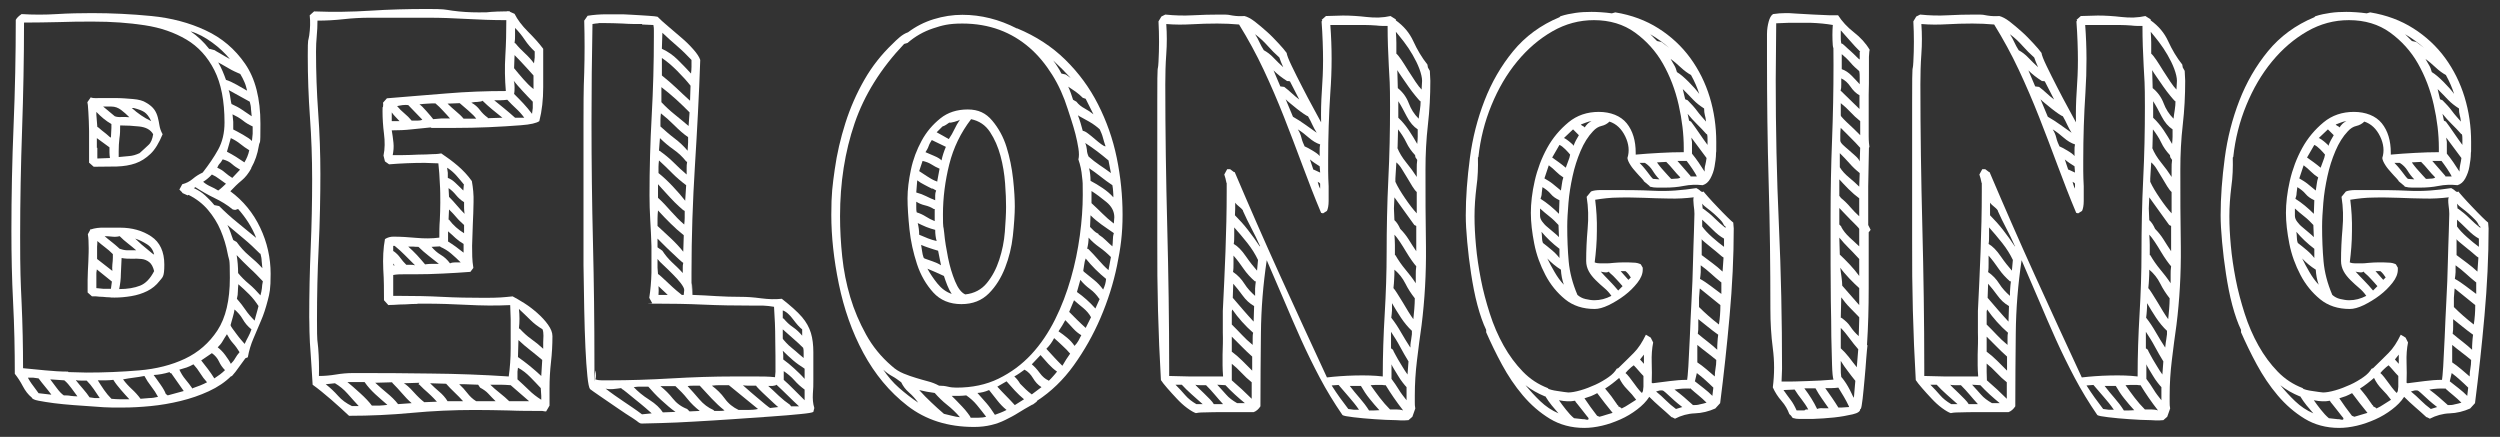
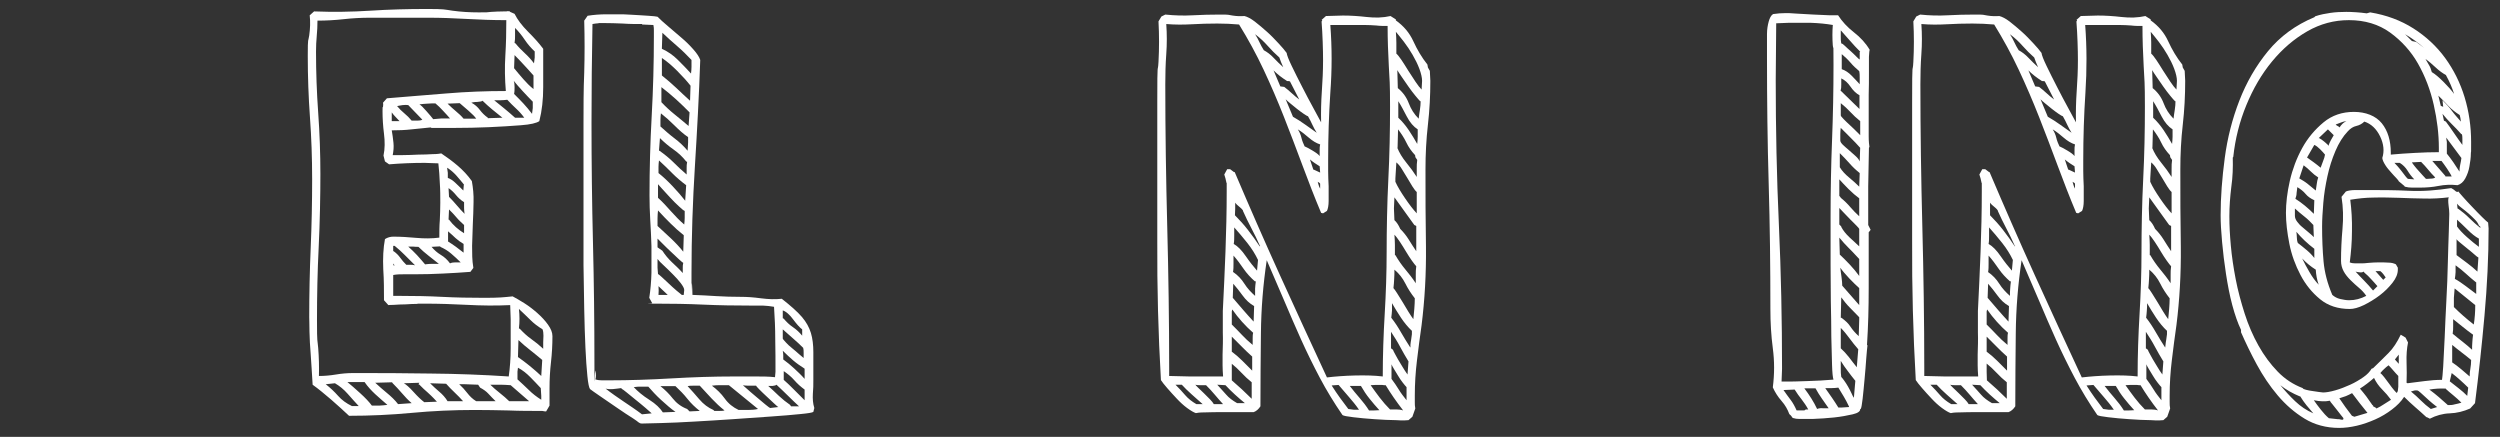
<svg xmlns="http://www.w3.org/2000/svg" id="Layer_1" width="1030" height="180" viewBox="0 0 1030 180">
  <rect x="0" y="0" width="1030" height="180" fill="#333333" stroke="none" />
-   <path d="M95.3,154.9c-2.5,2.5-5.6,4.6-9.3,6.3-3.7,1.7-7.5,3-11.6,4s-8.2,1.7-12.3,2.1c-4.1.4-7.9.6-11.2.6h-4.7c-2.2,0-4.7-.2-7.4-.4-2.7-.2-5.6-.4-8.5-.6s-5.6-.5-8.1-.8-4.6-.7-6.3-1-2.7-.8-2.8-1.3c-1.5-1.2-2.7-2.8-3.7-4.7-1-1.9-2.1-3.6-3.3-5.1,0-9.9-.2-19.7-.7-29.4-.5-9.7-.7-19.5-.7-29.4,0-14.5.3-29,.9-43.5.6-14.5.9-29,.9-43.5.4-.8,1.2-1.6,2.4-2.4,4.8.3,9.7.3,14.5,0,4.9-.3,9.7-.4,14.5-.4,8.1,0,16.3.4,24.5,1.2s15.7,2.8,22.3,5.9c6.7,3.1,12.1,7.7,16.3,13.8,4.2,6.1,6.3,14.3,6.3,24.7s-.2,6.2-.7,9.3-1.5,6.1-3.1,8.9v.2c-1.1,2-2.4,3.7-4,5s-3.1,2.8-4.6,4.4c5.3,3.9,9.4,8.9,12.3,15s4.3,12.5,4.3,19-.4,7.9-1.2,11c-.8,3.1-1.7,5.9-2.8,8.4-1.1,2.5-2.1,5-3.1,7.3s-1.8,4.9-2.3,7.7l-1,.4c-.9,1.2-1.8,2.4-2.7,3.7-.9,1.3-1.8,2.5-2.9,3.7h-.4l.2-.1ZM38.5,8.9c-4.7,0-9.4,0-14.2.2-4.8.1-9.6.2-14.4.2,0,14.8-.3,29.5-.8,44.1-.5,14.6-.8,29.3-.8,44.1s.2,18.3.6,27.2c.4,8.9.6,17.9.6,27,3.1.3,6.2.6,9.3.9,3.1.3,6.2.5,9.3.5v.2l7.6.2c7.3,0,14.5-.3,21.6-.9s13.4-2.2,18.9-4.8c5.5-2.6,10-6.5,13.4-11.7s5.1-12.4,5.1-21.6-.3-6.7-.9-10c-.6-3.3-1.6-6.5-2.9-9.6s-3.1-5.9-5.2-8.4-4.8-4.6-8-6.2l-.4.2-2.2-1v-.2l-1.2-1.2,1.2-2.2c1.6-.4,3-1.1,4.3-2.2,1.3-1.1,2.6-1.9,4.1-2.6,2.5-3.2,4.7-6.4,6.4-9.5,1.7-3.1,2.6-6.8,2.6-11.1,0-8.9-1.4-16.1-4.2-21.6-2.8-5.5-6.6-9.7-11.5-12.6-4.9-2.9-10.6-4.9-17.2-5.9s-13.6-1.5-21.1-1.5h0ZM21.1,162.5c-.8-1.1-1.7-2.2-2.6-3.3-.9-1.1-1.8-2.2-2.6-3.3-.7-.1-1.4-.2-2.2-.3h-2.2c.1.3.4.7.8,1.4.4.7.9,1.3,1.4,2s1,1.3,1.4,1.9.7,1,.8,1.1l5.2.6h0v-.1ZM26.3,162.9c.9,0,1.9,0,2.8.2.9.1,1.9.2,2.8.2-.8-1.1-1.6-2.2-2.5-3.4-.9-1.2-1.8-2.3-2.9-3.2l-5.8-.4c.7.9,1.6,2.1,2.7,3.6s2.1,2.5,2.9,3h0ZM31.3,156.7c.8,1.1,1.8,2.2,2.9,3.5s2,2.4,2.7,3.5c.7.1,1.4.2,2.1.3h2.1c-.8-1.2-1.6-2.4-2.5-3.7-.9-1.3-1.8-2.4-2.9-3.5h-2.2c-.8,0-1.5,0-2.2-.2h0v.1ZM36.7,67.1v-13.1c0-2.9-.2-5.5-.3-7.9-.1-2.4-.3-3.7-.4-4l1.4-2c.4.3,1.6.4,3.5.3h6.6c2.5,0,4.9.2,7.3.4s4.2.7,5.4,1.5c1.6.9,2.7,1.9,3.4,2.9.7,1,1.1,2,1.4,3.1s.5,2.2.7,3.4.6,2.4,1.3,3.6c-1.5,3.6-3.1,6.3-5,8.1s-3.9,3.1-6.2,3.9c-2.3.8-4.8,1.2-7.7,1.3-2.9,0-6,.1-9.5.1l-1.8-1.6h-.1ZM37.5,94.5c1.5-.5,3.4-.8,5.9-.7h6.1c4.9,0,9.2,1.2,12.8,3.6,3.6,2.4,5.4,6.3,5.4,11.6s-.7,5.1-2,6.8c-1.3,1.7-3,3.1-5,4.1s-4.2,1.7-6.6,2.1-4.7.6-6.8.6-1.1,0-2-.1c-.9,0-1.9-.1-2.9-.2-1,0-1.9-.1-2.8-.2h-1.7l-1.8-1.6v-5.1c0-2.5.2-5,.3-7.6.1-2.6.2-5,.1-7.2,0-2.2-.2-3.6-.3-4.1l1.2-2.2h0l.1.2ZM45.9,51.1c-2.3-1.3-4.3-3-6.2-5v1.2l.4,5c.1,0,.5.2,1,.7s1.1.9,1.7,1.4,1.2.9,1.7,1.4.9.8,1.2.9l.2-4v-1.6h0ZM39.7,118.7c1.1.1,2.1.2,3,.3h3l.4-3-6.2-5-.2,1.4v6.3ZM46.3,111.7c-.1-.9-.1-1.9,0-2.8s.2-1.9.2-2.8v-1.4c-1.1-1.1-2.1-2-3.2-2.8-1.1-.8-2.1-1.7-3.2-2.6,0,.8,0,1.6-.1,2.3v5.1l6.4,5h-.1ZM40.1,60.9v4.4l5.2-.2c-.1-.7-.2-1.4-.2-2.2v-2.2l-5.2-3.8v4h.2ZM45.9,164.3c1.2.1,2.4.2,3.7.2h3.7c-1.2-1.3-2.4-2.6-3.5-3.9s-2.2-2.6-3.1-4.1c-1.1.1-2.1.2-3.2.2h-3.2c.8,1.3,1.7,2.7,2.6,4s1.9,2.5,3,3.6h0ZM53.3,48.3c-1.1-1.1-2.2-2.1-3.4-3-1.2-.9-2.5-1.4-4-1.4h-3.4l4.8,4c.8.3,1.8.4,2.9.3,1.1,0,2.2,0,3.1.1h0ZM49.3,97.3c-1.1.3-2.1.3-3.1.2s-2-.2-3.1-.2c.3.3.7.6,1.3,1.1.6.5,1.3,1,2,1.6s1.4,1.1,1.9,1.6.9.8,1,.9c.4.1.9.3,1.4.4s1,.2,1.4.2h4c-1.1-.9-2.2-1.9-3.4-2.8-1.2-.9-2.3-1.9-3.4-3h0ZM57.5,63.1c1.5-1.3,2.7-2.5,3.7-3.4s1.6-2.4,1.9-4.4c-1.1-1.9-3-2.9-5.8-3.2s-5.1-.4-7-.4h-.8c0,1.9,0,3.6-.3,5.3-.2,1.7-.3,3.4-.3,5.3v2.4c1.5-.1,2.9-.3,4.3-.4,1.4-.1,2.8-.5,4.3-1.2h0ZM49.1,119.1c3.5,0,6.3-.5,8.6-1.4,2.3-.9,4.2-2.9,5.8-6-.4-1.7-1.1-3-2-3.7s-2-1.2-3.2-1.3c-1.2-.1-2.5-.2-3.9-.1-1.4,0-2.8,0-4.3-.3-.1,2-.2,4.1-.3,6.4,0,2.3-.3,4.4-.7,6.4ZM50.7,156.3c1.1,1.5,2.3,2.8,3.6,4,1.3,1.2,2.5,2.5,3.6,4,1.2-.1,2.4-.2,3.6-.3,1.2,0,2.4-.2,3.6-.5-.8-1.5-1.7-2.9-2.8-4.3-1.1-1.4-2-2.8-2.8-4.3-1.5.3-2.9.5-4.4.7s-2.9.4-4.4.7h0ZM62.3,49.9c-.9-1.9-1.9-3.1-2.8-3.7-.9-.6-2.4-1.2-4.4-1.7h-.8c1.2,1.1,2.5,2.1,3.8,3s2.7,1.7,4.2,2.4h0ZM63.5,104.9c-.4-1.9-1.4-3.3-3-4.3s-3.2-1.8-4.8-2.3c.3.3.8.7,1.5,1.4s1.5,1.4,2.4,2.1,1.7,1.4,2.4,2c.7.6,1.2,1,1.5,1.1ZM69.9,153.3c-2.3.7-4.5,1.1-6.6,1.2.7.9,1.6,2.2,2.8,3.9,1.2,1.7,1.9,3,2.2,3.9l.8.6,6.6-1.8-5.2-7.4c-.1.1-.3.1-.4,0s-.2-.3-.2-.4h0ZM79.5,159.9c2.1-.7,4.1-1.5,5.8-2.4-1.1-1.2-2-2.4-2.8-3.7-.8-1.3-1.7-2.5-2.8-3.7-.9.5-1.9,1-2.8,1.3s-1.9.6-3,.9c.7,1.5,1.5,2.8,2.5,4s2,2.5,2.9,3.8l.2-.2h0ZM94.7,24.3c-2-2.4-4.4-4.7-7.3-6.8s-5.8-3.7-8.9-4.6c2.8,1.9,5.4,4.3,7.8,7.4v-.2l2.2.6c.1.1.5.4,1.1.7s1.2.7,1.9,1.1,1.3.8,1.9,1.1,1,.6,1.3.7h0ZM105.5,97.9c-1.7-4.3-4.2-8.2-7.4-11.8l-1.2.4-1-.2c-2.3-1.9-4.8-3.4-7.5-4.7s-5.3-2.8-7.9-4.5l-.6.4c1.7.8,3.3,1.8,4.6,3,1.3,1.2,2.6,2.5,3.8,4l2,.4c2.3,2.3,4.7,4.5,7.3,6.6,2.6,2.1,5.2,4.3,7.8,6.4h.1ZM88.3,155.9c1.7-1.1,3.2-2.2,4.4-3.4-1.1-1.1-1.9-2.3-2.5-3.6-.6-1.3-1.6-2.5-2.9-3.4l-4.4,3c.9,1.2,1.9,2.4,2.8,3.6s1.8,2.5,2.6,3.8ZM87.3,71.9c-1.1,1.2-2.3,2.2-3.6,3,.9.8,1.9,1.4,3,1.9s2.1,1,3.2,1.7c.5-.4,1.1-.8,1.6-1.3s1.1-1,1.6-1.5c-.9-.7-1.9-1.3-2.8-2s-1.9-1.3-3-1.8h0ZM91.7,65.7c-.3.5-.6,1.1-1.1,1.6s-.8,1.1-1.1,1.8c1.2.5,2.3,1.2,3.2,2,.9.8,1.9,1.5,3,2.2l3.2-3.4c-1.2-.7-2.3-1.4-3.3-2.3-1-.9-2.2-1.5-3.7-1.9h-.2ZM95.1,149.9c.7-.7,1.3-1.4,1.8-2.3s1.1-1.7,1.8-2.5c-.8-1.3-1.7-2.6-2.7-3.7s-1.8-2.4-2.5-3.7c-.7,1.1-1.3,2-1.8,2.9s-1.2,1.7-2,2.5c.9.7,2,1.7,3.1,3.2s1.9,2.7,2.3,3.6h0ZM101.8,37.3c-.3-1.2-.6-2.4-1.1-3.5s-1-2.2-1.7-3.3c-1.6-.7-3.2-1.4-4.7-2.3-1.5-.9-3-1.7-4.4-2.5.7,1.2,1.3,2.4,1.8,3.6.5,1.2,1,2.4,1.4,3.6,1.3.4,2.8,1.1,4.4,2s3,1.7,4.2,2.4h.1ZM95.1,56.9c-.3.9-.5,1.9-.8,2.8-.3.9-.5,1.9-.8,2.8,1.3.7,2.6,1.4,3.7,2.1,1.1.7,2.3,1.5,3.5,2.3.9-1.5,1.6-3.1,2-5-1.3-.8-2.6-1.7-3.7-2.6-1.1-.9-2.4-1.7-3.9-2.4h0ZM107.1,104.5c-2.1-2.1-4.3-4.2-6.6-6.1-2.3-1.9-4.5-3.8-6.8-5.7.5,1.1,1,2.1,1.3,3.1s.7,2,1.1,3.1l1.4.8c1.5,2.1,3.2,4,5.1,5.6s3.8,3.3,5.5,5.2c-.1-1.1-.2-2.1-.3-3,0-.9-.2-1.9-.5-3h-.2ZM95.5,42.9c1.5.7,2.9,1.4,4.2,2.3,1.3.9,2.6,1.8,4,2.7-.1-1.1-.2-2.1-.3-3,0-.9-.2-1.9-.5-3l-8.7-4.8c.3.8.5,1.6.6,2.5s.3,1.7.4,2.5l.2.8h.2-.1ZM95,133.9c0,.3.3.8.8,1.5s1.1,1.5,1.7,2.3,1.2,1.6,1.9,2.4,1.1,1.3,1.4,1.6c.5-1.1,1-2.1,1.5-3s.9-1.9,1.3-3c-1.5-1.2-2.7-2.6-3.6-4.2s-2.1-2.9-3.4-4c-.1,1.1-.4,2.1-.7,3.2-.3,1.1-.6,2.1-.9,3.2h0ZM96,53.3c.8.4,2.2,1.1,4.1,2.2,1.9,1.1,3.1,1.9,3.7,2.6.1-1.1.2-2.1.3-3v-3c-1.5-.7-2.9-1.5-4.1-2.5-1.3-1-2.7-1.8-4.2-2.5.1,1.1.2,2.1.3,3.1v3.1h-.1ZM108.3,115.9c-1.8-1.9-3.5-3.7-5.4-5.4-1.8-1.7-3.6-3.5-5.4-5.4.4,2.4.6,4.9.6,7.4,1.3,1.6,2.8,3.1,4.5,4.5s3.2,3,4.7,4.7c.3-1.1.5-2,.6-2.9,0-.9.2-1.8.4-2.9h0ZM104.9,132.1c.3-1.1.5-2.1.8-3s.5-1.9.8-3c-1.1-1.7-2.3-3.3-3.8-4.8s-3-2.9-4.5-4.2c-.1,1.1-.2,2.1-.2,3s-.1,1.9-.4,3c1.3,1.5,2.5,3,3.5,4.5s2.3,3,3.8,4.5h0Z" fill="#fff" />
  <path d="M128.6,73.5c0-8.4-.3-16.8-.9-25.2s-.9-16.8-.9-25.2.2-5.6.6-8.5.5-5.6.2-8.3l1.8-1.6c7.7.3,15.5.2,23.2-.3s15.5-.7,23.2-.7,7,.2,10.6.7,7.2.7,10.8.7,3.4,0,5.1-.2c1.7-.1,3.4-.2,5.3-.2s.7,0,1.4-.1c.7,0,1.1,0,1.2.3l1.8.8c1.2,2.4,3,4.8,5.5,7.3s4.6,4.8,6.3,7.1v15.8c0,5.1-.5,9.7-1.6,14-1.1.8-3.6,1.4-7.6,1.7s-8.4.6-13.2.8c-4.8.2-9.5.3-14,.3h-9.6l-.4-.2c-2.7.3-5.3.5-7.9.8s-5.3.4-8.1.4c.3,1.6.5,3.3.7,5.1s0,3.5-.3,5.1h4.2c2,0,4.1-.1,6.3-.2,2.2,0,4.2-.1,6-.2,1.8,0,3-.2,3.5-.3,2.4,1.6,4.7,3.3,6.8,5.1,2.1,1.8,4.1,3.9,5.8,6.3.5,2.8.8,5.7.7,8.7,0,3-.2,6-.3,9-.1,3-.2,6-.3,9,0,3,0,6,.5,8.9v.2l-1.2,1.6c-3.6.3-7.4.5-11.3.7s-7.8.3-11.5.3h-4.5c-1.5,0-3,0-4.5.3v8.6h2.6c6,0,11.8.1,17.5.4s11.5.4,17.5.4,7.7-.2,11.6-.6c1.3.7,2.9,1.6,4.8,2.8,1.9,1.2,3.7,2.6,5.4,4.1,1.7,1.5,3.2,3.1,4.4,4.8,1.2,1.7,1.8,3.2,1.8,4.7,0,3.6-.2,7.2-.6,10.7s-.6,7.1-.6,10.7v7.2l-1.4,2.4h-.4l-1.2-.2c-4.7,0-9.3,0-13.9-.2-4.6-.1-9.2-.2-13.9-.2-8.8,0-17.5.4-26,1.2-8.5.8-17.1,1.2-25.8,1.2-2.3-2.1-4.7-4.4-7.4-6.7-2.7-2.3-5.2-4.4-7.6-6.1-.3-4.5-.5-8.7-.8-12.6-.3-3.2-.4-6.3-.5-9.3,0-3-.1-5-.1-5.9,0-9.6.2-19.1.6-28.5s.6-18.9.6-28.5h0v-.2ZM152.4,7.3c-3.6,0-7.2.2-10.8.6-3.6.4-7.2.6-10.8.6,0,2.1-.1,4.2-.3,6.3-.2,2.1-.3,4.2-.3,6.5,0,8.4.3,16.8.9,25.2s.9,16.8.9,25.2-.2,20-.7,30.1c-.5,10-.7,20-.7,30.1s.2,7.7.5,11.5.4,7.6.3,11.5c2.3,0,4.6-.2,7-.6s4.7-.6,7-.6c10.5,0,21.2,0,32.1.2,10.8.1,21.5.5,32.1,1.2.5-3.6.8-7.5.8-11.7v-11.9l-.2-5.8c-6,.3-11.9.2-17.7-.1-5.8-.3-11.6-.5-17.7-.5s-1.4,0-2.9.1c-1.5,0-3.2.1-4.9.2-1.7,0-3.3.1-4.7.2-1.4,0-2.2.1-2.3.1l-1.8-2c0-4,0-8.3-.3-12.8-.2-4.5,0-8.7.7-12.4,1.1-.7,2.3-1,3.4-1,3.1,0,6.2.2,9.5.5s6.4.3,9.5-.1c0-2.4,0-4.8.2-7.2.1-2.4.2-4.8.2-7.2s0-5.4-.2-8.1c-.1-2.7-.3-5.4-.6-8.1l-5.6-.2c-4.9,0-9.8.2-14.7.6l-1.7-1.2-.6-2.4c.6-2.8.6-5.8.2-9s-.6-6.3-.6-9.2,0-1.2.2-1.9c.1-.7.1-1.3,0-1.7l1.6-1.8c8-.7,16.2-1.3,24.5-2s16.5-1,24.5-1c-.4-4.8-.5-9.7-.2-14.6.3-4.9.4-9.8.4-14.6-5.6,0-11.1-.2-16.4-.5s-10.5-.5-15.6-.5h-24.3.1ZM134.2,158.3c1.9,1.5,3.6,3.1,5.1,4.8,1.5,1.7,3.4,3.1,5.7,4.2h2.8c-1.5-1.6-3-3.3-4.6-5.1-1.6-1.8-3.3-3.2-5.2-4.3l-3.8.4h0ZM143,157.3c1.5,1.2,3.3,2.8,5.4,4.7,2.1,1.9,3.7,3.6,4.8,5.1h3.2c1.1,0,2.1-.2,3.2-.3-1.7-1.5-3.4-2.9-5-4.4s-3.1-3.1-4.4-5h-7.2v-.1ZM169.6,166.1c-1.5-1.3-2.8-2.7-4-4.1s-2.5-2.8-4-4.3v-.2l-7,.2c1.5,1.4,3.1,2.8,4.8,4.2,1.7,1.4,3.3,2.9,4.6,4.6l5.6-.4h0ZM164.6,49.9c-.7-.7-1.2-1.3-1.7-1.8s-1-1.1-1.5-1.8v3.6h3.2ZM167.4,109.1h1.8c.5,0,1.1,0,1.8.2l-4.2-4.2c-1.3-1.3-2.7-2.6-4.2-3.8h-.6v2.2h.2c1.1.8,2,1.7,2.7,2.7s1.6,2,2.5,2.9h0ZM162,109.3h.8c-.4-.1-.7-.4-.8-.8v.8ZM169.6,49.7h2.3c.9,0,1.6-.1,2.1-.4l-5.8-6c-.7-.1-1.4-.1-2.3,0s-1.6.3-2.3.4c.9,1.1,1.9,2.1,3,3s2.1,1.9,3,3h0ZM180,165.5c-.3-.3-.7-.8-1.4-1.5-.7-.7-1.5-1.5-2.4-2.3-1.1-.9-2.2-2-3.4-3.2l-.4-.2.4-.6-6.4.2c.9.5,2.3,1.7,4,3.6s3.2,3.3,4.4,4.2l5.2-.2h0ZM175.2,108.9c.9-.1,1.9-.2,2.8-.2h2.8c-1.5-1.2-2.9-2.3-4.3-3.4s-2.8-2.3-4.1-3.6c-.7,0-1.4,0-2.1-.1h-2.1c1.2,1.1,2.4,2.2,3.6,3.5s2.3,2.6,3.4,3.9h0v-.1ZM178.4,49.1c1.2-.1,2.4-.2,3.5-.3h3.5c-.9-1.1-1.9-2.1-2.9-3.2-1-1.1-2-2.1-3.1-3-1.1,0-2.2,0-3.3.1-1.1,0-2.2.2-3.3.3.7.4,1.6,1.3,2.9,2.8s2.2,2.5,2.7,3.2h0v.1ZM177.2,157.9c1.2,1.2,2.5,2.4,3.8,3.5s2.5,2.4,3.4,3.9h6.4c-1.1-1.2-2.2-2.4-3.5-3.6s-2.4-2.4-3.5-3.6l-6.6-.2h0ZM185.4,108.5c.7-.3,1.4-.4,2.2-.4h2.2c-1.2-1.2-2.5-2.4-3.9-3.6s-2.9-2.1-4.5-2.8v-.2l-3.6.2c1.1,1.3,2.3,2.4,3.8,3.3s2.7,2,3.8,3.5ZM191.2,76.1c-1.1-1.3-2.1-2.6-3.2-3.8s-2.3-2.3-3.8-3.2c.1.7.2,1.4.3,2.1v2.1c.9.3,2.1,1,3.4,2.3s2.3,2.2,3,2.9l.2-2.4h.1ZM184.4,42.7c1.1,1.1,2.2,2.1,3.4,3.1s2.3,2,3.2,3.1h5.2c-.5-.8-1.6-1.9-3.2-3.3-1.6-1.4-2.8-2.4-3.6-3.1l-5,.2h0ZM184.6,99.5c2.1,1.3,4.3,2.9,6.4,4.6v-3.6c-1.2-.7-2.3-1.5-3.3-2.4s-2-1.9-3.1-2.8v4.2h0ZM191.2,83.3c-1.3-.8-2.4-1.8-3.3-2.9-.9-1.1-1.9-2.1-3.1-2.9l.2,3.6c1.1,1.1,2.1,2.2,3.2,3.5s2.1,2.4,3.2,3.5c-.1-.8-.2-1.6-.2-2.4v-2.4h0ZM191.2,92.7c-1.2-1.1-2.3-2.1-3.2-3.2-.9-1.1-1.9-2.1-3-3.2l-.2,4.2h.2c1.7,2.3,3.8,4.1,6.2,5.6v-3.4h0ZM204.2,165.3c-1.1-1.1-2.1-2.1-3-3.1s-2.1-1.8-3.4-2.5l-.8-1.2-5.4-.2h-2.4c1.2,1.1,2.3,2.3,3.3,3.6,1,1.3,2.2,2.5,3.7,3.4h8,0ZM207,48.5c-1.5-1.2-2.9-2.3-4.2-3.4-1.3-1.1-2.7-2.3-4-3.6-.3.3-1,.4-2.2.5-1.2,0-2,.2-2.4.3,1.5.8,2.6,1.8,3.5,3s2,2.3,3.3,3.2v.2l6-.2h0ZM218,165.3l-7.6-6.6c-1.5-.1-2.9-.2-4.2-.2h-4.2c1.1,1.1,2.4,2.2,3.9,3.4,1.5,1.2,2.8,2.3,3.9,3.4h8.2ZM216,48.5c-1.1-1.5-2.2-2.7-3.4-3.8-1.2-1.1-2.4-2.3-3.6-3.6-.9.1-1.8.2-2.7.2h-2.7c1.5,1.2,2.9,2.4,4.3,3.5s2.8,2.4,4.3,3.7h3.8ZM211.6,33.1c.3.8.4,1.7.4,2.7s0,2-.2,2.9c1.5,1.5,2.8,2.8,3.9,4s2.3,2.6,3.5,4.2c.1-.8.2-1.6.3-2.4v-2.6c-1.3-1.3-2.7-2.8-4.1-4.3s-2.7-3-3.9-4.5h.1ZM219.8,31.1c-1.3-1.5-2.6-2.9-3.8-4.2-1.2-1.3-2.5-2.7-4-4.2l-.2,5.4c1.2,1.5,2.5,3,3.8,4.5s2.7,2.9,4.2,4.1v-5.6ZM220.4,21.3c-1.6-1.5-3-3.1-4.2-4.9-1.2-1.8-2.5-3.4-4-4.9v3.1c0,1,0,2-.2,3.1l.4.2c1.2,1.5,2.5,2.8,3.9,4.1s2.6,2.6,3.7,4.1c.1-.8.2-1.6.3-2.4v-2.4h.1ZM213.2,156.3c1.6,1.5,3.2,2.9,4.7,4.4s3.2,2.8,5.1,4v-1.6l-.2-3.2c-1.5-1.6-2.9-3.1-4.4-4.6s-3.1-2.8-5-3.8l-.2,1.6v3.2h0ZM223.4,148.3c-1.6-1.3-3.2-2.7-4.9-4-1.7-1.3-3.3-2.7-4.9-4.2l-.2,7c3.3,2.3,6.5,4.9,9.6,7.8l.4-6.6h0ZM223.6,135.7c-1.9-1.1-3.6-2.4-5.1-3.9s-3.1-3-4.7-4.5c.3,2.7.3,5.3,0,8l.4.2c1.5,1.6,3,3,4.7,4.2s3.3,2.5,4.9,4v-2.7c0-.9.1-1.8.1-2.7s-.1-2.1-.4-2.6h.1Z" fill="#fff" />
  <path d="M335.1,169.7c-.4.3-2.2.6-5.4.9s-7.2.7-12,1-10,.7-15.7,1.1-11,.7-16.1,1-9.6.5-13.5.6-6.6.2-7.9.2-1.4-.7-3.5-2-4.3-2.8-6.8-4.5-4.8-3.3-7-4.8-3.6-2.5-4.1-2.9c-.4-.5-.8-2.3-1.1-5.4-.3-3.1-.6-6.9-.8-11.6-.2-4.7-.4-10-.5-15.9s-.2-12-.3-18.3v-57.8c0-7.2,0-14.3.3-21.4.2-7.1.2-14.2,0-21.4l1.4-2c2.5-.4,5.1-.6,7.6-.6h4.2c2.1,0,4.4,0,6.7.2,2.3.1,4.5.3,6.5.4,2,.1,3.3.3,3.8.4,1.1,1.1,2.5,2.4,4.3,3.9s3.6,3.1,5.5,4.7c1.9,1.6,3.5,3.2,5,4.9s2.4,3.1,2.8,4.3c-.5,14.7-1.3,29.3-2.2,43.8s-1.4,29.1-1.4,43.8,0,3,.2,4.6c.1,1.6.2,3.1.2,4.6,3.2.1,6.5.3,9.8.5s6.6.3,9.8.3,5.5.2,8.6.6,5.9.5,8.6.2c3.7,2.9,6.5,5.4,8.3,7.5s3,4.3,3.7,6.6c.7,2.3,1,5,1,7.9v11.4c0,1.9,0,3.8-.2,5.8-.1,2,0,3.9.6,5.8l-.4,1.6h0ZM264.5,9.9c-2.7,0-5.3,0-7.9-.2-2.6-.1-5.2-.2-7.9-.2s-1.6,0-2.3.1c-.7,0-1.5.2-2.3.3-.1,6.8-.2,13.6-.3,20.4,0,6.8-.1,13.6-.1,20.4,0,16.5.2,32.9.6,49.2s.6,32.7.6,49.2.1,2.3.4,3.7c.3,1.4.3,2.6,0,3.5.9.3,1.8.4,2.7.4h2.7c8.7,0,17.3-.3,25.9-.8,8.6-.5,17.3-.8,26.1-.8s5.4,0,8.3,0,5.6,0,8.3.3l.2-2.2c0-4.4,0-8.9-.1-13.4,0-4.5-.2-9-.5-13.4-1.5-.3-3-.4-4.6-.5h-4.8c-6.7,0-13.3-.1-19.8-.4s-13.1-.4-19.8-.4-.9,0-1.2-.2l-1.2-2.2c.5-3.2.8-6.6.9-10.3v-11c-.1-3.7-.3-7.3-.5-10.8s-.3-6.9-.3-10.1c0-10.9.3-21.8.9-32.7s.9-21.8.9-32.9v-2.3c0-.7,0-1.5-.2-2.3l-4.6-.2h0l-.1-.2ZM249.5,160.1c2.4,1.9,4.9,3.6,7.4,5.3,2.5,1.7,5.1,3.4,7.6,5.3l4-.4c-.4-.4-1.2-1.1-2.5-2.2s-2.6-2.2-4-3.3c-1.4-1.1-2.7-2.2-3.8-3.1-1.1-.9-1.8-1.4-1.9-1.4l-.4-.4c-.9.1-2,.3-3.3.4s-2.3,0-3.1-.2h0ZM261.1,159.5c1.6,1.7,3.7,3.5,6.4,5.2,2.7,1.7,4.5,3.5,5.6,5.2l5.2-.2c-1.9-1.3-3.8-3-5.9-4.9s-3.8-3.8-5.3-5.5h-3c-.9,0-1.9,0-3,.2h0ZM281.7,97.5v-.6c-1.9-1.5-3.7-3.1-5.4-4.8-1.7-1.7-3.5-3.5-5.2-5.4-.1,1.1-.2,2.1-.2,3.2v3.2c1.7,1.6,3.6,3.3,5.5,5.1s3.6,3.6,5.1,5.5l.2-6.2ZM272.9,103.3c1.1,1.7,2.4,3.3,4,4.8,1.6,1.5,3.1,2.9,4.4,4.4v-2.1c0-.7,0-1.4.2-2.1-.1,0-.7-.5-1.7-1.4s-2.1-2-3.3-3.1-2.3-2.2-3.4-3.3-1.8-1.8-2.2-2.2v3.6l2,1.4h0ZM281.7,121.5l.2-2c0-.7-.5-1.6-1.4-2.8-.9-1.2-2-2.4-3.3-3.7-1.3-1.3-2.5-2.5-3.7-3.6s-2.1-2-2.6-2.7v3.6l.2,2.6c.1,0,.6.4,1.5,1.2.9.8,1.8,1.7,2.9,2.7s2.1,2,3.2,2.9c1.1.9,1.8,1.5,2.2,1.8h.8ZM271.1,81.5c1.9,1.7,3.6,3.6,5.3,5.5,1.7,1.9,3.5,3.8,5.5,5.5.1-.9.2-1.8.2-2.7v-2.9c-.4-.1-1.2-.8-2.4-1.9-1.2-1.1-2.4-2.3-3.6-3.6-1.2-1.3-2.3-2.5-3.3-3.6s-1.6-1.8-1.7-1.9v5.6h0ZM282.7,76.3c-2-1.5-3.9-3.1-5.7-4.9-1.8-1.8-3.6-3.6-5.5-5.3-.1.9-.2,1.8-.2,2.6v2.6c1.9,1.5,3.8,3.3,5.8,5.4,2,2.1,3.7,4.1,5.2,6l.4-6.4h0ZM271.3,117.9c.1,1.2.1,2.4,0,3.6h3.8l-3.8-3.6ZM271.5,62.1h.2c2.1,1.5,4.1,3.1,5.8,4.8s3.5,3.4,5.4,5v-2.6c0-.8,0-1.7.2-2.6l-.4-.2c-1.5-1.9-3.2-3.5-5.2-4.9s-3.9-3-5.6-4.7l-.4,5.2h0ZM272.3,46.7c-.1.9-.2,1.8-.2,2.7v2.7c1.9,1.7,3.8,3.4,5.8,4.9s3.8,3.2,5.4,5.1l.2-3.4v-2.2c-1.9-1.3-3.7-2.9-5.6-4.8-1.9-1.9-3.7-3.5-5.6-5h0ZM284.1,169.5l4.2-.2c-1.9-1.5-3.6-3.1-5.1-5s-3.2-3.6-4.9-5.2h-6.2c1.9,1.5,3.6,3.2,5.1,5.1,1.5,1.9,3.5,3.4,5.9,4.3l1,1h0ZM284.1,46.3c-1.9-1.9-3.7-3.7-5.6-5.4-1.9-1.7-3.9-3.4-6-5v6.2c1.6,1.7,3.4,3.4,5.4,5,2,1.6,3.9,3.2,5.8,4.8l.4-5.6h0ZM284.9,24.7c-1.9-2-3.8-3.9-5.9-5.7-2.1-1.8-4.1-3.6-6.1-5.5l-.2,6.2v.4c2.4,1.1,4.6,2.6,6.5,4.5s3.8,3.8,5.5,5.7c.1-.9.2-1.9.2-2.8v-2.8h0ZM284.5,35.3c-1.5-1.9-3.3-3.9-5.5-6.1-2.2-2.2-4.3-4-6.3-5.3v7.2c2,1.6,4,3.3,5.9,5.1s3.8,3.6,5.7,5.3l.2-6.2h0ZM298.5,169.1c-1.9-1.5-3.6-3.1-5.3-4.9s-3.3-3.6-4.9-5.3h-2.5c-.9,0-1.7,0-2.5.2,1.5,1.6,3.1,3.4,4.8,5.4s3.7,3.5,5.8,4.4l.4.4h2.1c.7,0,1.4,0,2.1-.2h0ZM304.3,168.9h4c1.3,0,2.7-.1,4-.4l-12-9.8h-3.5c-1.1,0-2.3,0-3.5.2,2,1.5,3.8,3.2,5.3,5.3,1.5,2.1,3.4,3.6,5.7,4.7h0ZM320.7,167.7c-.3-.1-.9-.7-1.9-1.6s-2-1.9-3.1-2.9-2-1.9-2.9-2.8-1.3-1.4-1.3-1.5h-2.7c-.9,0-1.8,0-2.7-.2l.4.4c2.1,1.9,3.9,3.4,5.2,4.5s2.6,2.2,3.7,3.1c1.1.9,1.8,1.4,1.9,1.4l3.4-.4h0ZM329.3,167.5c-1.6-1.5-3.2-3-4.7-4.5s-3.1-3-4.7-4.5c-.3.3-.8.4-1.6.5h-1.8c1.5,1.3,2.9,2.7,4.4,4.1s3,2.6,4.6,3.7l.4.6h3.4v.1ZM330.5,135.7c-1.1-.8-2.3-2.2-3.8-4.2s-2.9-3.2-4.2-3.6v3.2l.4.2c1.1,1.3,2.3,2.5,3.8,3.5s2.7,2.2,3.8,3.5v-2.6ZM331.1,147.5v-2.1c0-.7,0-1.4-.2-2.1-1.3-1.3-2.7-2.6-4.1-3.8-1.4-1.2-2.8-2.5-4.3-3.8v3.8c.1.3.6.8,1.3,1.6.7.8,1.6,1.6,2.6,2.4s1.9,1.6,2.8,2.4c.9.8,1.5,1.3,1.9,1.6ZM322.7,148.1c1.5,1.1,3,2.3,4.5,3.7,1.5,1.4,3,2.8,4.3,4.3v-4.2c-1.7-1.1-3.3-2.2-4.7-3.4-1.4-1.2-2.8-2.5-4.3-4,.1.7.2,1.3.2,1.8v1.8h0ZM322.9,156.5c1.5,1.3,2.9,2.7,4.3,4.1s2.8,2.8,4.3,4.3v-4.4c-1.5-1.1-2.9-2.3-4.2-3.8s-2.8-2.7-4.4-3.8v3.6h0Z" fill="#fff" />
-   <path d="M419.1,11.7c7.7,3.2,14.3,7.5,19.8,12.9s10,11.5,13.5,18.4,6.1,14.2,7.7,22c1.6,7.8,2.4,15.6,2.4,23.5s-.8,13.7-2.3,21-3.8,14.5-6.8,21.5-6.7,13.5-11,19.5-9.4,10.9-15.1,14.6l-.2.4-1.6,1.2h-.2c-2.1,1.2-4.1,2.3-5.8,3.4s-3.5,2-5.3,2.9-3.7,1.6-5.8,2.1-4.4.8-7.1.8c-10.8,0-19.9-2.9-27.4-8.7-7.5-5.8-13.5-13.1-18.2-21.8-4.7-8.7-8-18.2-10.1-28.4-2.1-10.2-3.1-19.7-3.1-28.5s.5-12.1,1.4-18.6,2.4-12.9,4.4-19.2,4.6-12.2,7.8-17.8,7.1-10.5,11.6-14.8c.9-.9,1.9-1.9,3-2.8,1.1-.9,2.2-1.6,3.4-2,3.2-2.4,6.7-4.2,10.6-5.4,3.9-1.2,7.8-1.8,11.8-1.8,7.7,0,15.2,1.9,22.4,5.6h.2-0ZM346.1,89.1c0,5.5.3,11,.9,16.7.6,5.7,1.7,11.2,3.3,16.6s3.8,10.5,6.5,15.4,6.2,9.2,10.5,12.9c1.6,1.5,3.3,2.5,5,3.2s3.4,1.3,5.1,1.8c1.7.5,3.3,1,4.9,1.4,1.6.4,3.1,1,4.6,1.8,1.2,0,2.4.1,3.6.4,1.2.3,2.4.4,3.6.4,6.4,0,12.2-1.2,17.3-3.7s9.6-5.8,13.5-10,7.1-9,9.8-14.4,4.8-11,6.5-16.9,2.9-11.8,3.7-17.7c.8-5.9,1.2-11.5,1.2-16.7s0-5-.3-7.5c-.2-2.5-.7-4.8-1.5-7.1.3-1.2.3-2.7,0-4.6-.3-1.9-.7-3.8-1.2-5.8s-1.1-3.9-1.7-5.8c-.6-1.9-1.1-3.4-1.5-4.6-1.6-5.1-3.7-9.8-6.4-14.1s-5.8-8.1-9.4-11.2c-3.6-3.1-7.7-5.6-12.3-7.3s-9.7-2.6-15.3-2.6-8.2.7-12.1,2c-3.9,1.3-7.4,3.3-10.5,6l-1.4.4c-9.6,10.1-16.4,21-20.4,32.7s-6,24.4-6,38.3h0ZM363.9,152.3c1.9,2.8,4,5.3,6.5,7.5s5.1,4.2,7.9,6.1c-1.1-1.5-2.3-2.9-3.8-4.2-1.5-1.3-2.5-2.7-3.2-4.2-1.2-.9-2.4-1.8-3.7-2.5s-2.5-1.6-3.7-2.7h0ZM396.1,125.3c-4.8,0-8.7-1.6-11.6-4.8-2.9-3.2-5.2-7.1-6.7-11.7s-2.6-9.4-3.1-14.3c-.5-4.9-.8-9.2-.8-12.8s.5-7.5,1.4-11.8,2.4-8.2,4.4-11.9,4.6-6.7,7.7-9.2c3.1-2.5,6.9-3.7,11.3-3.7s7.5,1.5,10.1,4.6,4.6,6.7,5.9,10.9c1.3,4.2,2.2,8.6,2.7,13.2.5,4.6.7,8.4.7,11.3s-.3,7.5-.8,12.1c-.5,4.6-1.6,9-3.2,13.1-1.6,4.1-3.8,7.7-6.7,10.6s-6.6,4.4-11.3,4.4h-0ZM377.5,79.3c1.5.4,2.8.9,4,1.5s2.5,1.2,3.8,1.7v-2c0-.7.1-1.3.4-2l-1.4-.8h-.4c-1.1-.5-2.1-1.1-3.1-1.6s-2-1.1-2.9-1.8l-.4,5h0ZM384.7,86.1c-1.1-.7-2.3-1.2-3.6-1.5s-2.5-.8-3.6-1.5v2.2c0,.8,0,1.5.2,2.2,1.3.4,2.6,1,3.7,1.7,1.1.7,2.4,1.4,3.7,1.9v-5h-.4ZM385.3,94.7c-1.2-.3-2.4-.7-3.7-1.2s-2.4-1.1-3.5-1.6c.4,1.6.6,3.2.6,4.8,1.2.5,2.4,1,3.6,1.5,1.2.5,2.4.8,3.6,1.1-.4-1.3-.6-2.9-.6-4.6h0ZM378.7,70.5c1.1.7,2.1,1.4,3.2,2.1,1.1.7,2.2,1.4,3.4,1.9.3,0,.5.1.8.4l1-5.4c-1.2-.5-2.3-1.1-3.4-1.8-1.1-.7-2.3-1.1-3.6-1.4l-1.4,4.2ZM378.7,160.7c1.7,1.9,3.4,3.6,5,5.1s3.3,3.1,5.2,4.7c1.1.3,2.2.5,3.3.8s2.2.5,3.3.6c-1.6-1.9-3.4-3.6-5.3-5.1-1.9-1.5-3.6-3.2-5.1-4.9-2.3-.3-4.4-.7-6.4-1.2h0ZM380.9,106.5c1.1.4,2.2.8,3.4,1.2,1.2.4,2.3.9,3.4,1.6l-1.2-6c-1.3-.4-2.4-.7-3.2-1s-1.6-.5-2.3-.8-1.2-.5-1.5-.6c.1.9.3,1.8.4,2.6.1.8.3,1.7.6,2.6l.4.4h0ZM383.9,57.7c-.5.8-1,1.6-1.3,2.5s-.8,1.7-1.3,2.5c.7.3,1.8.8,3.5,1.5s2.7,1.4,3.1,1.9c.4-1.9,1-3.7,1.8-5.6l-5.8-2.8h0ZM382.1,110.7c1.1,2,2.4,4,4.1,6.1,1.7,2.1,3.6,3.5,5.9,4.3-.7-1.1-1.3-2.2-1.8-3.5s-1-2.6-1.4-3.9c-1.1-.5-2.2-1-3.3-1.5s-2.3-1-3.5-1.5ZM385.9,54.5c1.7.9,3.4,1.9,5,2.8.9-1.3,1.7-2.7,2.3-4s1.4-2.7,2.3-4c-.4.3-1.2.6-2.3.9-1.1.3-1.8.4-2.1.3-.4.3-.8.6-1.3.9-.5.3-1,.6-1.5.7l-2.4,2.4h0ZM414.5,85.3c0-2.7-.1-5.9-.4-9.8-.3-3.9-.9-7.6-1.9-11.3s-2.4-6.9-4.3-9.8c-1.9-2.9-4.5-4.6-7.8-5.3-4.3,5.6-7.3,11.8-9,18.6s-2.6,13.7-2.6,20.6.2,4.1.5,7.5.9,6.9,1.6,10.4c.7,3.5,1.7,6.8,2.9,9.7,1.2,2.9,2.6,4.7,4.2,5.4,3.7-.4,6.7-2,8.9-4.7s3.9-5.9,5.1-9.6c1.2-3.7,2-7.5,2.3-11.5s.5-7.4.5-10.2h0ZM399.9,172.1h3.2c1.1,0,2.1-.1,3.2-.4-1.2-1.6-2.5-3.2-3.8-4.8-1.3-1.6-2.8-2.9-4.4-4-1.1.1-2.1.2-3,.2h-3l1.8,1.8c.8.8,1.6,1.7,2.5,2.6s1.6,1.8,2.3,2.7c.7.9,1.1,1.5,1.2,1.9h0ZM414.7,168.9c-1.5-1.2-2.7-2.5-3.8-3.9s-2.2-2.8-3.4-4.3c-1.6.7-3.2,1.1-4.8,1.2,1.3,1.5,2.6,2.9,3.8,4.3s2.3,3,3.4,4.7c.8-.3,1.6-.6,2.4-.9.8-.3,1.6-.7,2.4-1.1h0ZM421.9,164.5c-1.3-1.1-2.6-2.3-3.8-3.6-1.2-1.3-2.3-2.6-3.4-3.8l-3.8,2.2c1.1,1.2,2.3,2.5,3.6,3.8s2.5,2.6,3.6,3.8l3.8-2.4h0ZM429.1,159.5c-1.5-.9-2.6-2.2-3.5-3.7s-2-2.7-3.5-3.5c-.7.5-1.4,1-2.1,1.5-.7.5-1.4.9-2.1,1.3.9.8,1.7,1.8,2.4,3l2.3,2.3c.7.7,1.6,1.4,2.5,2.1l4-3h0ZM432.1,156.9c.7-.7,1.3-1.3,1.8-1.9s1.1-1.2,1.6-1.9c-1.3-.9-2.5-2-3.6-3.2s-2.1-2.4-3.2-3.6l-3.6,3.8c1.1.9,2.2,2.1,3.3,3.6s2.3,2.5,3.5,3l.2.2h0ZM437.7,150.7c1.1-1.9,2.1-3.5,3.2-5-.9-1.1-2-2.2-3.2-3.3-1.2-1.1-2.3-2.2-3.4-3.1-.4.8-.9,1.6-1.4,2.3-.5.7-1.1,1.4-1.8,2.1,1.1,1.2,2.2,2.4,3.3,3.6s2.2,2.3,3.3,3.4h0ZM441.1,32.1c-2.3-2.5-4.7-4.9-7.2-7.2.7.9,1.3,1.8,1.8,2.6s1.1,1.7,1.6,2.8l1.8.4,2,1.4h0ZM442.7,142.5c.7-.7,1.2-1.4,1.6-2.1.4-.7.8-1.5,1.2-2.3-1.2-.7-2.3-1.6-3.4-2.8-1.1-1.2-2.1-2.3-3.2-3.4-.8,1.5-1.7,3-2.8,4.6,1.2.8,2.4,1.7,3.6,2.7,1.2,1,2.2,2.1,3,3.3h0ZM446.1,40.3c-.9-.9-1.9-1.8-2.9-2.5s-2-1.4-3.1-2.1c.4.9.8,1.8,1.1,2.7s.6,1.8.9,2.7l1.4.8c.9,1.2,2.1,2.1,3.4,2.8,1.3.7,2.5,1.5,3.6,2.4l-3.2-6.4-1.2-.4ZM449.5,130.7c-.8-1.5-1.9-2.7-3.2-3.8-1.3-1.1-2.6-2.1-3.8-3.2l-2,4.8c1.1,1.1,2.2,2.2,3.3,3.3,1.1,1.1,2.3,2.2,3.5,3.3l2.2-4.4h0ZM453.1,123.1h-.2c-1.1-1.6-2.3-2.9-3.8-4s-2.8-2.3-4-3.8l-1.4,5c2.7,1.9,5.2,4.1,7.6,6.8l1.8-4h0ZM453.1,53.3c-.4-.4-1-.9-1.8-1.5s-1.7-1.2-2.6-1.7c-.9-.5-1.8-1-2.7-1.5s-1.5-.8-1.9-1.1c.4,1.1.8,2.1,1.1,3.2.3,1.1.6,2.1.9,3.2.7.1,1.4.5,2.3,1.2.9.7,1.8,1.4,2.7,2.2s1.8,1.5,2.6,2.1,1.4.9,1.8.9c-.4-1.2-.8-2.4-1.1-3.6-.3-1.2-.8-2.3-1.3-3.4h0ZM446.5,111.9c1.3,1.1,2.7,2.2,4.2,3.4,1.5,1.2,2.7,2.5,3.8,4,.7-1.5,1.1-2.9,1.2-4.4-3.1-2.5-5.9-5.3-8.4-8.4-.3.8-.5,1.6-.6,2.5s-.3,1.7-.4,2.5l.2.4ZM456.7,66.1c-1.6-1.3-3.1-2.6-4.6-3.7-1.5-1.1-3.1-2.3-5-3.5.4.9.6,1.9.7,2.8,0,.9.3,1.9.7,2.8,1.5,1.3,3,2.5,4.5,3.5s3.1,2.1,4.7,3.3l-1-5.2h0ZM448.3,102.5c1.5,1.5,2.9,3,4.2,4.5s2.7,3,4.2,4.3l1-5.4c-1.5-1.5-3-2.8-4.7-4-1.7-1.2-3.2-2.5-4.5-4,0,1.5-.2,3-.6,4.6h.4,0ZM449.3,74.5c1.7.9,3.4,1.9,5,3s3.1,2.3,4.4,3.8c0-.8,0-1.6-.1-2.5,0-.9-.2-1.7-.3-2.5-1.6-1.1-3.2-2.2-4.8-3.5s-3.2-2.4-4.8-3.5c.4,1.6.6,3.3.6,5.2h0ZM452.7,96.7c1.1.7,2,1.4,2.9,2.3.9.9,1.8,1.7,2.7,2.5.1-.9.2-1.8.2-2.7s.1-1.8.4-2.7l-.2-.2c-1.7-1.2-3.4-2.3-4.9-3.4-1.5-1.1-3-2.3-4.5-3.8l-.2,4.8c.5.5,1.1,1.1,1.6,1.6s1.1.9,1.8,1.2l.2.4h0ZM449.7,80.3v3.4c1.6,1.5,3.1,2.9,4.5,4.3,1.4,1.4,3,2.8,4.7,4.1l.2-2.6c0-2.4-1.1-4.5-3.3-6.3s-4.2-3.3-6.1-4.5v1.6h0Z" fill="#fff" />
  <path d="M589.1,29.3l.2,4c0,6-.3,12-1,18.1s-1,12.2-1,18.3c0,10.4,0,21.1.2,32.1.1,11-.5,21.7-1.8,32.1-.7,4.8-1.3,9.6-1.9,14.5-.6,4.9-.9,9.7-.9,14.5v2.7c0,.9,0,1.8.2,2.7l-1.2,3.4-1.6,1.4c-.7.1-2.4.2-5.1,0-2.7,0-5.7-.2-8.9-.4-3.2-.2-6.1-.5-8.7-.8-2.6-.3-4.1-.6-4.5-.9-3.5-5.1-6.6-10.2-9.3-15.3-2.7-5.1-5.3-10.4-7.7-15.7-2.4-5.3-4.7-10.7-7-16.1s-4.7-11-7.2-16.7c-1.5,10-2.3,20-2.4,30.1-.1,10.1-.2,20.1-.2,30.1-.8,1.2-1.7,2-2.8,2.4h-12.5c-2.7,0-5.2,0-7.5.1-2.3,0-3.5.2-3.8.3-.9-.3-2.1-1-3.6-2.1s-2.9-2.4-4.3-3.9c-1.4-1.5-2.7-2.9-3.9-4.3s-2.1-2.5-2.6-3.3c-1.1-19.1-1.6-38.1-1.5-57.2v-57.2c0-19.1.2-11.2.5-16.7s.3-11.1,0-16.7l1.2-2,1.6-.8c3.9.4,7.6.5,11.3.3s7.4-.3,11.3-.3,3.3.1,5.1.4c1.8.3,3.4.3,4.9.2,1.2.3,2.6,1,4.3,2.3s3.3,2.7,5,4.2,3.2,3.1,4.7,4.7c1.5,1.6,2.6,2.9,3.4,4,.1.9.8,2.7,2.1,5.4s2.7,5.5,4.3,8.6,3.1,6,4.6,8.7,2.5,4.7,3.2,5.9c-.1-4.3,0-8.5.3-12.8s.5-8.5.5-12.8-.2-10.6-.6-15.8c0-.1,0-.3.2-.5.1-.2,0-.3-.2-.3l1.8-1.6,7-.2c3.1,0,6.3.2,9.8.6,3.5.4,6.7.3,9.8-.4l2.2,1.4v.4c3.2,2.3,5.6,5.1,7.2,8.6,1.6,3.5,3.5,6.7,5.8,9.6l.2,1.2.8,1.4v.1ZM508.7,70.9c6,14.1,12.2,28.3,18.6,42.4,6.4,14.1,12.9,28.2,19.4,42.2,3.5-.4,7.3-.7,11.6-.8,4.3-.1,8.1,0,11.4.4,0-8.7.3-17.2.8-25.7s.8-17,.8-25.7.2-20,.7-29.9.7-19.9.7-29.9-.2-11.1-.5-16.6-.5-11-.5-16.6c-1.6,0-3.2,0-4.7-.2-1.5-.1-3.1-.2-4.7-.2h-14.2c.7,9.3.7,18.6,0,27.8-.6,9.2-.9,18.5-.9,27.8s0,2.6,0,4.6.1,4.1.2,6.2v6.1c0,1.9-.3,3.3-.7,4.1l-1.6,1-.8-.2c-2.7-6.4-5.2-12.9-7.7-19.6-2.5-6.7-5-13.3-7.6-19.9-2.6-6.6-5.4-13.1-8.4-19.5s-6.4-12.6-10.1-18.6c-1.5-.1-3-.2-4.5-.3-1.5,0-3-.1-4.5-.1-3.5,0-7,.1-10.5.3s-7,.2-10.5-.1c.3,4.1.3,8.3,0,12.4-.3,4.1-.4,8.3-.4,12.4,0,19.6.3,39.1.8,58.6s.8,39,.8,58.6v3l8.2.2h14v-.2c-.1-1.5-.2-2.9-.2-4.4v-4.4c.1-3.1.2-6.1.1-9v-9c.4-8.1.8-16.3,1.1-24.5.3-8.2.5-16.4.5-24.7s0-2.4-.2-3.6c-.1-1.2-.4-2.3-.8-3.4l1.2-2.2h1.2l1.6,1.2h.3ZM484.3,158.5c1.5,1.5,2.8,2.9,4,4.3s2.7,2.6,4.6,3.7h2.6c-1.2-1.1-2.7-2.4-4.4-3.9s-3.1-2.9-4.2-4.1h-2.6,0ZM496.9,158.7h-2.2c-.8,0-1.5,0-2.2-.2,0,.1.4.5,1.1,1.2.7.7,1.5,1.4,2.4,2.3s1.7,1.7,2.5,2.5,1.3,1.5,1.6,2h3.8c-1.2-1.3-2.4-2.7-3.5-4s-2.3-2.6-3.5-3.8h0ZM501.5,158.5c1.3,1.5,2.6,2.8,3.7,4.1,1.1,1.3,2.6,2.4,4.5,3.5h3.2c-2.8-2.3-5.5-4.7-8-7.4l-3.4-.2ZM507.5,128.3v5.4c1.5,1.5,2.9,2.9,4.2,4.3s2.8,2.8,4.4,4.1v-2.5c0-.9,0-1.7.2-2.5-3.2-2.8-6.1-6-8.6-9.6l-.2.8h0ZM507.5,144.9c1.5,1.1,2.9,2.3,4.3,3.7,1.4,1.4,2.8,2.8,4.1,4.1v-5.8c-1.5-1.3-2.9-2.7-4.2-4l-4.2-4.2v6.2h0ZM507.5,149.7v7c2.8,2.4,5.5,4.9,8.2,7.6v-6.8c-1.5-1.2-2.9-2.5-4.2-3.9s-2.7-2.7-4.2-3.9h.2ZM507.9,122.7c1.5,1.7,2.9,3.4,4.3,5,1.4,1.6,2.8,3.2,4.3,4.8l.2-6.4c-1.9-1.1-3.4-2.5-4.7-4.3s-2.6-3.4-3.9-4.9l-.2,5.8h0ZM508.1,112.1c1.9,1.3,3.4,2.9,4.6,4.8,1.2,1.9,2.7,3.5,4.4,5v-3c0-.9.2-1.9.3-3h-.4c-1.7-1.5-3.3-3.2-4.6-5.1s-2.7-3.8-4.2-5.5v3.4c0,1.2,0,2.3-.2,3.4h.1ZM518.3,107.1c-1.1-2.3-2.5-4.6-4.4-7s-3.7-4.5-5.4-6.4v3.4c0,1.2,0,2.3-.2,3.4,1.6.9,3.3,2.6,5,5.1s3.3,4.4,4.6,5.9l.4-4.4h0ZM519.1,101.3c-1.1-2.4-2.2-4.8-3.5-7.2s-2.4-4.8-3.5-7.2v-.2c-.5-.7-1.1-1.2-1.6-1.6-.5-.4-1.1-.9-1.6-1.6v2.5c0,.9-.1,1.7-.1,2.5v.2c1.9,1.9,3.7,3.9,5.4,6.1,1.7,2.2,3.3,4.4,4.8,6.7l.2-.2h-.1ZM527.1,23.7c-1.7-1.5-3.3-3.1-4.8-4.8s-3.2-3.3-5.2-4.8c.7,1.1,1.3,2.2,1.8,3.3s1.1,2.2,1.8,3.3c1.3.7,2.7,1.7,4.1,3.2,1.4,1.5,2.7,2.7,3.9,3.8-.7-1.5-1.2-2.8-1.6-4ZM531.5,33.5c-.3,0-.5,0-.6-.1h-.6c-1.1-.7-2.1-1.4-3-2.1-.9-.7-1.8-1.5-2.6-2.3l2.8,6.6,1.6.2c1.1.8,2.1,1.7,3.1,2.6,1,.9,2,1.8,3.1,2.6l-3.8-7.4v-.1ZM538.9,47.9c-.4-.1-1-.5-1.9-1.1s-1.8-1.3-2.7-2-1.8-1.5-2.7-2.2-1.5-1.3-1.9-1.7l3,7.2c1.9,1.1,3.5,2.1,5,3.2,1.5,1.1,3.1,2.2,4.8,3.4-.7-1.1-1.3-2.2-1.8-3.3s-1.1-2.3-1.8-3.5h0ZM543.9,59.5c-1.6-.5-3.2-1.5-4.7-2.8s-3-2.5-4.5-3.4c.7,1.1,1.2,2.2,1.5,3.5s.8,2.4,1.3,3.5c.7.3,1.7.8,3.2,1.7s2.5,1.6,3,2.3v-2.4c0-.8,0-1.6.2-2.4h0ZM543.7,68.5c-1.3-.8-2.7-1.7-4-2.8l1.4,4.2h.2l2.6,1.2-.2-2.6h0ZM542.9,74.9c.1.5.3,1,.4,1.4.1.4.3.9.6,1.4v-2c-.1-.3-.5-.5-1-.8h0ZM548.7,158.9c1.1,1.7,2.2,3.4,3.3,4.9s2.3,3.1,3.5,4.7c.7.1,1.4.2,2.2.3h2.2c-1.3-1.9-2.7-3.6-4.1-5.2-1.4-1.6-2.8-3.3-4.3-5l-2.8.2v.1ZM564.1,169.1h2.1c.7,0,1.4-.1,2.1-.1-1.5-1.6-2.8-3.2-4.1-4.8-1.3-1.6-2.4-3.3-3.5-5.2h-4.6c1.3,1.7,2.7,3.4,4.1,5,1.4,1.6,2.7,3.3,3.9,5.2v.2h0v-.3ZM572.7,168.7h2.7c.9,0,1.8.1,2.7.4-2.8-3.6-5.2-7.1-7.2-10.4-.5,0-1,0-1.4-.1h-3c-.5,0-1.1.1-1.8.1,1.2,1.7,2.5,3.5,3.8,5.2s2.7,3.3,4.2,4.8ZM580.3,148.9c-1.2-2-2.4-4-3.5-6.1s-2.4-4.1-3.7-6.1v6.8l.8.6c.1.4.5,1.1,1.1,2.2s1.2,2.2,1.9,3.3c.7,1.1,1.3,2.2,1.9,3.1.6.9,1,1.5,1.1,1.6l.4-5.4ZM581.1,143.1v-1.1c0-.6.2-1.3.3-2.1.1-.8.2-1.5.3-2.2v-1.4c-1.6-1.5-3.1-3.3-4.5-5.4s-2.6-4.1-3.7-6v3c0,.9-.2,1.9-.3,3,1.5,1.9,2.8,3.9,4,6s2.5,4.2,3.8,6.2h.1ZM573.3,156.1c1.1,1.5,2.1,2.9,3,4.4s2,2.9,3.2,4.4v-5.4c-.4-.4-.9-1-1.6-1.9-.7-.9-1.3-1.8-1.9-2.8-.6-1-1.2-1.9-1.7-2.8s-.9-1.5-1-1.9v6h0ZM574.1,118.7c.3.3.8,1,1.5,2.1s1.5,2.4,2.3,3.7c.8,1.3,1.6,2.7,2.4,4,.8,1.3,1.5,2.3,2,3,.1-1.5.3-2.9.4-4.3.1-1.4.2-2.8.2-4.3-1.5-1.9-2.8-3.9-3.9-6.1-1.1-2.2-2.6-4.1-4.5-5.7,0,1.3,0,2.6-.1,3.8,0,1.2-.2,2.5-.3,3.8h0ZM574.5,90.7c.9.8,1.7,2,2.4,3.6,1.3,1.3,2.5,2.8,3.5,4.4,1,1.6,2,3.2,3.1,4.8v-10.4l-.8-.4-8.2-11.4-.2,4.6.2,4.8h0ZM574.9,105.1c1.2,2.1,2.6,4.1,4.1,5.9s3,3.7,4.3,5.7v-3.5c0-1.1,0-2.3.2-3.5-.4-.4-1-1.2-1.8-2.3-.8-1.1-1.6-2.4-2.4-3.7-.8-1.3-1.6-2.7-2.5-4s-1.6-2.3-2.3-3c.1,1.5.2,2.9.2,4.2v4.2h.2ZM583.7,79.1c-.5-.4-1.1-1.2-1.8-2.3s-1.4-2.3-2.1-3.5c-.7-1.2-1.5-2.4-2.2-3.6-.7-1.2-1.5-2.1-2.3-2.8l-.4,6.6v1.4c.9,2,2.3,4.3,4,6.8s3.3,4.6,4.8,6.2v-8.8h0ZM585.9,33.3c0-1.3-.4-3-1.1-4.9-.7-1.9-1.7-3.9-2.8-5.8-1.1-1.9-2.3-3.7-3.6-5.4s-2.4-3-3.3-4.1c.1,1.5.2,3,.2,4.5v4.5c.5.4,1.2,1.3,2.1,2.6.9,1.3,1.8,2.8,2.8,4.4s2,3.1,3,4.6,1.8,2.5,2.5,3.2l.2-3.6h0ZM584.5,48.9c.1-1.1.3-2.3.5-3.6s.3-2.5.3-3.6h-.2c-.4-.4-1.1-1.2-2-2.3s-1.9-2.4-2.8-3.7c-.9-1.3-1.8-2.6-2.7-3.9-.9-1.3-1.5-2.2-1.9-2.9l.2,7.4c2.1,1.7,3.6,3.8,4.5,6.2s2.2,4.5,4.1,6.4h0ZM575.7,60.9c.8,2,2,4,3.7,6.1s3.1,4,4.3,5.9v-3.5c0-1.1,0-2.3.2-3.5l-.8-1.2v-.4c0-.1-.1-.3-.1-.4-1.5-1.6-2.7-3.3-3.6-5.2-.9-1.9-2.1-3.7-3.4-5.4l-.2,7.6h-.1ZM583.9,59.3c.1-1.1.2-2.1.2-3v-3c-1.7-1.1-3.2-2.8-4.5-5.3s-2.4-4.6-3.5-6.3v6.8c1.6,1.5,3,3.2,4.3,5.1,1.3,1.9,2.4,3.8,3.5,5.7Z" fill="#fff" />
-   <path d="M612.3,135.9c-1.3-2.7-2.5-6.1-3.6-10.2s-1.9-8.4-2.6-12.9c-.7-4.5-1.2-8.8-1.6-13.1-.4-4.3-.6-7.9-.6-11,0-7.5.6-15.3,1.7-23.6,1.1-8.3,3.1-16.1,6-23.6s6.8-14.3,11.8-20.4c5-6.1,11.4-10.8,19.1-14l.4-.4c2.1-.7,4.2-1.1,6.3-1.4,2.1-.3,4.2-.4,6.5-.4s5.6.2,8.4.6l1.4-.4c6.7,1.1,12.6,3.3,17.8,6.6s9.6,7.4,13.1,12.2,6.2,10.2,8,16.1c1.8,5.9,2.7,12.1,2.7,18.5s0,2.7-.1,4.6c0,1.9-.3,3.7-.6,5.5s-.9,3.4-1.7,4.9-1.9,2.4-3.2,2.8c-2.7-.3-5.3-.2-7.8.3s-5.1.7-7.8.7h-3.1c-1,0-2-.1-3.1-.4v-.2l-2.4-2c0-.1-.3-.6-1-1.3s-1.4-1.5-2.2-2.4-1.6-1.8-2.3-2.9c-.7-1.1-1.2-2.1-1.3-3,.9-2.8.6-5.8-.9-8.9-1.5-3.1-3.7-5.2-6.5-6.1-.9.9-2,1.5-3.3,1.8s-2.4,1-3.5,2.2c-2,2.1-3.7,4.8-5.1,8.1-1.4,3.3-2.5,6.7-3.3,10.4s-1.4,7.3-1.7,11-.5,6.9-.5,9.7c0,5.1.2,9.9.6,14.4.4,4.5,1.6,9.1,3.6,13.8.9.8,2,1.4,3.3,1.7,1.3.3,2.5.5,3.7.5,2.4,0,4.7-.6,7-1.8-.8-1.2-1.8-2.3-3-3.3s-2.4-2.1-3.5-3.2-2.1-2.3-2.8-3.6c-.7-1.3-1.1-2.7-1.1-4.3,0-4.3.2-8.7.6-13.2.4-4.5.3-8.9-.4-13.2l1.8-2.2c.9-.4,2.3-.6,4.1-.6h4.3c5.9,0,11.7,0,17.5.3s11.6-.2,17.5-1.1c.5.3,1.1.6,1.6,1.1s1,.6,1.4.3c.1.3.8,1,1.9,2.3,1.1,1.3,2.4,2.6,3.8,4.1,1.4,1.5,2.7,2.8,4,4.1s2.1,2,2.5,2.3l.2,2.4c0,11.7-.6,23.7-1.7,36-1.1,12.3-2.4,24.3-3.9,36l-2,2.2c-2.7,1.2-5.5,1.9-8.4,2s-5.7.9-8.2,2.2l-1.2-.6h-.2c-1.6-1.5-3.2-2.9-4.7-4.2-1.5-1.3-3-2.7-4.5-4.2-1.2,1.9-2.9,3.6-5,5.2s-4.4,3-6.9,4.1-5,2-7.6,2.6-5,.9-7.3.9c-5.3,0-10.1-1.3-14.2-3.8-4.1-2.5-7.8-5.7-11.1-9.6s-6.1-8.1-8.6-12.7-4.6-9-6.5-13.3v-1h0ZM656.7,8.3c-6,0-11.7,1.5-17.1,4.6-5.4,3.1-10.2,7.2-14.5,12.4s-7.8,11.2-10.6,18-4.6,13.9-5.4,21.4l-.2.2c.1,4,0,8-.6,12.1-.5,4.1-.8,8.1-.8,12.1s.2,7.6.6,12.1c.4,4.5,1.1,9.1,2,13.8s2.2,9.5,3.7,14.2,3.4,9.1,5.7,13.2,4.9,7.6,7.9,10.7,6.4,5.3,10.3,6.8c.1.3.6.5,1.4.7s1.7.4,2.6.5c.9.1,1.8.3,2.7.4s1.4.2,1.7.2c1.3,0,3-.3,5.1-.9s4.1-1.4,6.1-2.3,3.8-2,5.4-3.1c1.6-1.1,2.7-2.3,3.4-3.5l.6-.2c2.4-2.3,4.5-4.4,6.4-6.3s3.5-4.4,5-7.5l2,1.2,1,2c-.5,2.5-.7,5.3-.6,8.2.1,2.9.1,5.7,0,8.4l.4.2c2.4-.3,4.8-.6,7.1-.9s4.7-.5,7.1-.5c.1-.5.3-2.4.5-5.6s.4-7.2.6-11.9c.2-4.7.4-9.8.7-15.2.3-5.4.5-10.6.6-15.5s.3-9.2.4-12.9c.1-3.7.2-6.1.2-7.3s-.1-1.8-.3-3.5-.2-2.8,0-3.3c-3.3.4-6.7.6-10.2.5-3.5,0-6.9-.2-10.4-.3s-6.9-.2-10.3-.1c-3.4,0-6.6.4-9.7.9.5,4,.8,8.3.7,12.9,0,4.6-.4,8.9-.9,12.9.7.3,1.4.4,2.2.4h2.2c.9,0,2.1,0,3.4-.2,1.3-.1,2.7-.2,4.1-.2s2.7,0,4,.1c1.3,0,2.3.3,3.1.7l.8,1.4v.8c0,1.7-.7,3.5-2.2,5.4s-3.2,3.6-5.3,5.2-4.3,2.9-6.5,4c-2.3,1.1-4.2,1.6-5.8,1.6-4.8,0-8.9-1.3-12.2-4s-6-6-8.1-10-3.7-8.3-4.6-12.9c-.9-4.6-1.4-8.8-1.4-12.7s.5-8.4,1.6-13.2,2.8-9.3,5.1-13.5,5.3-7.7,8.8-10.6c3.5-2.9,7.7-4.3,12.5-4.3s9,1.6,11.5,4.7c2.5,3.1,3.7,7.2,3.7,12.1v.8c3.1-.3,6.4-.5,9.9-.7s6.8-.3,9.9-.3v-1.8c0-5.6-.7-11.5-2.1-17.7-1.4-6.2-3.6-11.9-6.5-17s-6.8-9.4-11.5-12.8c-4.7-3.4-10.4-5.1-16.9-5.1h0ZM628.5,158.7c1.9,2.3,3.9,4.5,6.1,6.6,2.2,2.1,4.7,3.8,7.5,5-.9-1.1-1.9-2.2-2.8-3.3-.9-1.1-1.8-2.4-2.6-3.7h-.2c-2.9-1.2-5.6-2.7-8-4.6ZM642.1,92.7c-1.1-1.2-2.3-2.4-3.7-3.5s-2.7-2.2-3.9-3.3v3c0,.8.3,1.6.9,2.4.6.8,1.3,1.6,2.2,2.3s1.7,1.5,2.6,2.2c.9.7,1.6,1.4,2.1,1.9l-.2-5h0ZM642.5,82.5c-1.5-.7-2.7-1.5-3.6-2.6-.9-1.1-2.1-2-3.4-2.8-.1.8-.2,1.6-.3,2.4,0,.8-.2,1.6-.5,2.4,2.7,1.7,5.2,3.8,7.6,6.2l.2-5.6h0ZM635.1,95.5c.1.8.2,1.6.2,2.3s.1,1.5.4,2.3c1.2.9,2.4,1.9,3.6,2.9,1.2,1,2.3,2.1,3.2,3.3v-3.8c-2.8-2.1-5.3-4.5-7.4-7h0ZM636.3,73.5c1.2.7,2.4,1.4,3.5,2.3,1.1.9,2.2,1.8,3.3,2.7.1-.9.3-1.8.4-2.7.1-.9.3-1.8.6-2.7-1.1-.7-2.1-1.5-3-2.4s-1.9-1.8-3-2.6l-1.8,5.4ZM643.1,111.1c-2.1-1.3-4-2.9-5.6-4.6.9,1.9,1.9,3.7,3,5.6s2.3,3.6,3.8,5.2c-.7-2-1.1-4.1-1.2-6.2ZM639.5,64.9c.9.7,1.9,1.3,2.8,2,.9.7,1.9,1.4,2.8,2.2.3-.8.6-1.7,1-2.7s.7-1.9.8-2.7c-.4-.5-1.1-1.3-2-2.2s-1.7-1.5-2.4-1.8l-3,5.2h0ZM652.1,172.7c.4,0,.9,0,1.5.2.6.1.9,0,.9-.4s-.3-.5-.8-1.2-1.1-1.4-1.8-2.3-1.3-1.7-1.9-2.4c-.6-.7-1-1.2-1.1-1.5-1.9.4-4.1.3-6.6-.2.8,1.2,1.8,2.5,2.9,3.9,1.1,1.4,2.2,2.6,3.3,3.5l3.6.4h0ZM644.3,56.9h.2c.7.4,1.3.8,1.9,1.3.6.5,1.2,1,1.7,1.5l.2.4c.3-.8.6-1.6,1-2.3s.8-1.4,1.2-2.1l-2.4-2.4-3.8,3.6h0ZM652.9,52.5c.3-.5.7-1,1.2-1.5s1.1-.8,1.6-1.1c-.8.1-1.6.3-2.3.6s-1.4.5-2.1.8c.3.3.5.5.8.6s.5.3.8.6h0ZM658.2,161.9c-1,.5-1.9,1-2.7,1.3-.9.3-1.8.6-2.7.9.8,1.2,1.7,2.4,2.5,3.6.9,1.2,1.8,2.4,2.7,3.6l1,.4c1-.3,1.9-.5,2.7-.8.9-.3,1.8-.5,2.7-.8-1.1-1.3-2.1-2.7-3.2-4-1-1.3-2.1-2.7-3.2-4.2h.2ZM659.5,111.9c1.1,1.2,2.3,2.5,3.6,3.8s2.5,2.7,3.6,4l1.8-1.8c-.9-1.1-1.8-2-2.6-2.9s-1.7-1.8-2.8-2.7l-.2-.4c-.5.3-1.1.4-1.7.3-.6,0-1.2-.2-1.7-.3h0ZM668.1,168.3c1.1-.5,2.1-1.1,3-1.7s1.9-1.2,3-1.9c-1.1-1.5-2.3-2.9-3.7-4.3s-2.5-3-3.3-4.7c-.9.8-1.9,1.6-2.8,2.3-.9.7-1.9,1.4-3,2.1.9,1.1,1.8,2.1,2.6,3.2s1.6,2.2,2.4,3.4c0,.1,0,.2.3.3.2,0,.2.2,0,.3l1.4.8v.2h.1ZM667.7,111.7l3.2,3.6,1-1c-.3-.4-.6-.9-1-1.4s-.8-.9-1.2-1.2h-2ZM673.1,150.5c-.7.5-1.3,1-1.8,1.5s-1.1,1-1.6,1.7c.4.3.9.8,1.6,1.7.7.9,1.4,1.8,2.1,2.8.7,1,1.4,1.9,2,2.6s1,1.1,1.1,1.1l.4-.8.2-1.8v-4.4c-.7-.7-1.3-1.4-2-2.2-.7-.8-1.3-1.5-2-2.2h0ZM683.7,73.9c-1.1-1.1-2-2.3-2.8-3.6s-1.9-2.4-3.2-3.2h-2.2c.3.3.7.7,1.3,1.4s1.2,1.4,1.8,2.2,1.1,1.5,1.6,2.1.8.9.9.9l2.6.2h0ZM675.7,148.1l1.6,1.8v-3.8l-1.6,2ZM684.5,17.3l3.2,2.4c-2.3-2-4.9-3.9-7.8-5.6l2.8,2.8,1.8.4h0ZM682.3,161.3c1.5,1.2,2.8,2.4,4.1,3.7,1.3,1.3,2.6,2.4,4.1,3.5l2.6-.8c-.4-.3-1-.8-1.9-1.5s-1.7-1.5-2.6-2.3c-.9-.8-1.6-1.5-2.3-2.1s-1.1-.9-1.2-.9c-.5-.1-1-.1-1.4,0s-.9.3-1.4.4h0ZM688.5,73.7c.3,0,.9,0,1.9-.1,1,0,1.6-.2,1.9-.5-1.1-1.1-2-2.1-2.9-3.2-.9-1.1-1.8-2.1-2.9-3.2l-3.8.2c.1.3.5.7,1,1.4s1.1,1.3,1.7,2c.6.7,1.2,1.3,1.8,2s1,1.1,1.3,1.4h0ZM696.7,30.9c-1.3-.7-2.7-1.7-4.2-3.1-1.5-1.4-2.9-2.6-4.2-3.5.5.9,1,1.8,1.5,2.6s.8,1.7,1.1,2.8c1.5.9,3.1,2.3,4.9,4.1,1.8,1.8,3.2,3.4,4.3,4.9-.8-2.5-1.9-5.1-3.4-7.8h0ZM697.5,166.9c.9,0,1.9,0,2.8-.3.9-.2,1.9-.4,2.8-.7-1.1-1.1-2.2-2.1-3.3-3s-2.3-1.9-3.5-3v.2c-1.9-.1-4,0-6.4.4,2.7,2,5.1,4.1,7.4,6.2l.2.2h0ZM692.5,66.3h-1.4l5.4,6.2v.2h2.6c-.5-1.1-1.2-2.1-1.9-3.2-.7-1.1-1.5-2.1-2.3-3.2h-2.4,0ZM695.3,41.3c1.5,1.5,2.8,2.9,3.9,4.4,1.1,1.5,2.4,2.9,3.7,4.4-.1-1.1-.3-2-.5-2.7s-.3-1.6-.3-2.7c-1.7-1.1-3.3-2.3-4.6-3.7s-2.7-2.8-4.2-4.3l1,4.2,1,.4h0ZM703.1,55.3c-1.3-1.5-2.7-2.9-4-4.2s-2.6-2.7-3.8-4.2l.6,2.8.8.4c1.2,1.6,2.3,3.2,3.4,4.8,1.1,1.6,2.2,3.2,3.4,4.8v-2.2c0-.8,0-1.5-.2-2.2h-.2ZM697.3,57.3l-.4-.6v.6l.2,1.2v4.8c.9,1.1,1.8,2.3,2.7,3.6s1.7,2.6,2.5,3.8c0-.9,0-1.9.3-2.8.2-.9.4-1.9.5-2.8l-5.8-7.8h0ZM698.3,157.1c1.2.9,2.4,1.9,3.7,2.9s2.4,2,3.5,3.1l.4-3.4c-1.1-1.1-2.2-2.1-3.3-3.1s-2.3-2-3.5-2.9l-.8,3.4h0ZM706.5,155.1c0-1.1.1-2.2.3-3.3.2-1.1.3-2.2.3-3.3v-.2c-1.3-1.1-2.6-2.1-3.9-3.1-1.3-1-2.6-2-3.9-3.1v7.2c1.2.8,2.4,1.7,3.7,2.8,1.3,1.1,2.4,2.1,3.5,3h0ZM707.9,137.9c-1.5-1.1-2.9-2.1-4.2-3.2s-2.7-2.1-4-3.2v3c0,.9,0,1.9-.2,3,1.3,1.1,2.7,2.2,4.1,3.3,1.4,1.1,2.7,2.2,3.9,3.3,0-1.1,0-2.1.1-3.1,0-1,.2-2,.3-3.1h0ZM700.3,118.9c-.1,1.3-.2,2.6-.3,3.8v3.8c2.4,2.4,5.1,4.8,8.2,7.2.4-2.5.6-5.2.6-8l-8.4-6.8h-.1ZM709.1,116.3c-1.5-1.2-2.9-2.4-4.2-3.6s-2.7-2.3-4.2-3.4v2.8c0,.9-.2,1.9-.3,2.8,1.5.8,2.9,1.8,4.4,2.9s2.9,2.2,4.4,3.3v-4.8h-.1ZM701.1,105.1c1.5,1.1,2.9,2.2,4.4,3.3,1.5,1.1,2.9,2.3,4.2,3.5l.4-5.8c-.3-.1-.9-.6-1.8-1.4-.9-.8-1.9-1.6-2.9-2.4s-1.9-1.6-2.8-2.3c-.9-.7-1.4-1.2-1.5-1.5v6.6h0ZM710.3,92.9c-.3-.8-.8-1.6-1.6-2.4-.8-.8-1.6-1.6-2.5-2.4-.9-.8-1.8-1.5-2.7-2.2s-1.7-1.3-2.2-2l.2,2,.4.2c1.5,1.1,3,2.3,4.5,3.8s3,2.8,4.5,4c.1-.3,0-.5,0-.6-.2-.1-.4-.3-.5-.4h-.1ZM710.3,98.3c-1.5-.8-3-2-4.7-3.7s-3.1-3-4.3-4.1v2.8c.9,1.3,2.3,2.8,4.1,4.4,1.8,1.6,3.4,2.9,4.9,4v-3.4h0Z" fill="#fff" />
  <path d="M766.4,168.5c.1.9-.9,1.7-3.1,2.2-2.2.5-4.8,1-7.7,1.3s-5.8.5-8.7.6h-5.7c-.9,0-1.5-.1-2.6-.4-.5-.8-1-1.3-1.4-1.6-.7-1.9-1.7-3.7-3.2-5.4-1.5-1.7-2.7-3.6-3.6-5.6.7-5.5.7-10.8,0-16.1-.7-5.3-1-10.6-1-16.1,0-17.3-.2-34.6-.7-51.7-.5-17.1-.7-34.4-.7-51.7s0-2.5,0-4.4v-5.6c0-1.9.3-3.6.7-5.1s1-2.6,1.8-3.1c.9-.1,1.8-.2,2.6-.3.8,0,1.7-.1,2.6-.1s2.1,0,4.4.2c2.3.1,4.6.3,7.1.4,2.5.1,4.7.2,6.8.3h3.3c1.6,2.5,3.8,4.9,6.5,7s4.9,4.5,6.5,7.2c-.1.1-.2,1.1-.3,2.9v6.8c0,2.7,0,5.7-.1,8.9v17c0,2.3.2,3.7.3,4.4l-.2.4c-.1,5.3-.2,10.6-.3,15.9v15.9l1,2-.8,1v23.2c0,7.7-.2,15.5-.7,23.2l.2.2c-.1.8-.3,2.6-.5,5.3-.2,2.7-.4,5.6-.7,8.6s-.5,5.7-.8,8.1-.5,3.8-.8,4.2h-.2ZM755.2,10.3c-2.9-.5-6-.8-9.1-.9h-9.3l-5,.2-.2,23.4c0,20,.4,39.9,1.3,59.6.9,19.7,1.3,39.5,1.3,59.4l-.2,5.2c3.5,0,7,0,10.7-.2,3.7-.1,7.2-.3,10.7-.6-.3-.8-.5-2.8-.6-6.1-.1-3.3-.2-7.1-.3-11.6,0-4.5-.1-9.3-.2-14.6,0-5.3-.1-10.3-.1-15v-20.3c0-10.4.2-20.7.6-31,.4-10.3.6-20.6.6-31s0-5.4-.3-8.2c-.2-2.8-.2-5.5,0-8.2h0l.1-.1ZM745,168.7c-.8-1.5-1.7-2.8-2.7-4.1-1-1.3-2-2.6-2.9-4.1l-4.6.2c.9,1.3,1.9,2.7,2.9,4s1.8,2.8,2.5,4.4h3.2l.6-.4h1ZM748.6,168.5c.8-.3,1.6-.4,2.4-.3h2.4c-.9-1.3-1.9-2.7-2.8-4-.9-1.3-1.8-2.7-2.6-4.2h-4.6c2.1,2.8,3.9,5.6,5.2,8.4v.1ZM761.8,167.7v-.2c-.7-1.5-1.4-2.8-2.1-4-.7-1.2-1.5-2.5-2.3-3.8-.9.1-1.8.2-2.7.2h-2.7c.9,1.3,1.9,2.7,2.8,4,.9,1.3,1.8,2.7,2.6,4h1.4l3-.2ZM766,81.7c-1.5-1.1-2.9-2.3-4.4-3.8s-2.7-2.8-3.8-4v6.8c.4.4.6.7.6.8,1.5,1.2,2.8,2.5,3.9,3.8,1.1,1.3,2.4,2.6,3.7,3.8v-7.4h0ZM766,94.3c0-.1-.4-.6-1.1-1.3-.7-.7-1.6-1.6-2.5-2.5s-1.8-1.9-2.7-2.8c-.9-.9-1.5-1.6-1.9-2v6.8l.8.8v.2c.8,1.5,1.9,2.9,3.4,4.3,1.5,1.4,2.8,2.6,4,3.7v-7.2ZM758,104.9c1.3,1.2,2.7,2.6,4.2,4.2s2.7,3.1,3.8,4.6v-7c-.3-.3-.8-.8-1.6-1.7-.8-.9-1.7-1.8-2.8-2.9-1.2-1.2-2.5-2.6-3.8-4.2l.2,7h0ZM766.2,71.3c-1.5-1.2-2.9-2.5-4.2-4s-2.7-2.9-4-4.2v5.8c.9,1.5,2.2,2.9,3.9,4.3,1.7,1.4,3,2.6,4.1,3.7l.2-5.6h0ZM766.4,60.9c-1.3-1.5-2.6-2.8-3.9-4.1-1.3-1.3-2.6-2.6-4.1-4.1v-.2c-.1.9-.2,1.8-.2,2.7v2.7c0,.5.4,1.1,1.1,1.8.7.7,1.6,1.4,2.5,2.2s1.8,1.6,2.7,2.4c.9.8,1.4,1.5,1.7,2.2l.2-5.6h0ZM766,118.7c-1.2-1.1-2.6-2.4-4.1-4s-2.8-3.1-3.7-4.4c.1,1.1.3,2.3.5,3.8s.3,2.7.3,3.6l7,8v-7ZM766.4,21.3c-1.5-1.5-2.8-2.9-4.1-4.4s-2.6-2.9-3.9-4.4v2.7c0,.9,0,1.8.2,2.7.3,0,.8.3,1.5,1s1.5,1.4,2.3,2.1c.8.7,1.6,1.5,2.3,2.2s1.2,1.2,1.5,1.3v-3l.2-.2h0ZM766.2,39.3c-1.5-.8-2.7-2-3.8-3.6s-2.3-2.7-3.8-3.4v2.5c0,.9,0,1.7-.3,2.5l7.8,7.6v-5.6h.1ZM766.4,49.9c-1.5-1.2-2.8-2.4-4-3.7s-2.5-2.5-4-3.7v5c0,.3.4.8,1.2,1.6s1.7,1.7,2.7,2.6c1,.9,1.9,1.8,2.7,2.6s1.3,1.3,1.4,1.4v-5.8h0ZM758.4,130.9h.2c1.6,1.1,2.9,2.3,3.8,3.7.9,1.4,2.1,2.7,3.4,3.9l.2-6.8v-1c-1.3-1.3-2.6-2.7-3.9-4-1.3-1.3-2.4-2.7-3.5-4.2l-.2,8.4ZM758.4,143.5c1.2,1.1,2.3,2.3,3.4,3.7,1.1,1.4,2.1,2.8,3.2,4.1l.6-7.4c-1.3-1.5-2.5-3-3.6-4.5s-2.3-3-3.6-4.3v8.4h0ZM758.6,155.3c.3.3.7.8,1.2,1.5s1.1,1.6,1.6,2.5,1,1.8,1.4,2.7c.4.9.7,1.5,1,1.9l.6-7c-1.1-1.3-2.1-2.7-3.1-4s-2-2.7-2.9-4.2v3.3c0,1.1,0,2.2.2,3.3h0ZM766,29.3c-1.3-1.1-2.5-2.2-3.6-3.5s-2.3-2.4-3.6-3.5v6.2c1.5.5,2.8,1.4,4,2.6,1.2,1.2,2.3,2.4,3.4,3.6v-2.7c0-.9,0-1.8-.2-2.7h0Z" fill="#fff" />
  <path d="M900.1,29.3l.2,4c0,6-.3,12-1,18.1s-1,12.2-1,18.3c0,10.4,0,21.1.2,32.1.1,11-.5,21.7-1.8,32.1-.7,4.8-1.3,9.6-1.9,14.5s-.9,9.7-.9,14.5v2.7c0,.9,0,1.8.2,2.7l-1.2,3.4-1.6,1.4c-.7.1-2.4.2-5.1,0-2.7,0-5.7-.2-8.9-.4-3.2-.2-6.1-.5-8.7-.8s-4.1-.6-4.5-.9c-3.5-5.1-6.6-10.2-9.3-15.3-2.7-5.1-5.3-10.4-7.7-15.7-2.4-5.3-4.7-10.7-7-16.1s-4.7-11-7.2-16.7c-1.5,10-2.3,20-2.4,30.1s-.2,20.1-.2,30.1c-.8,1.2-1.7,2-2.8,2.4h-12.5c-2.7,0-5.2,0-7.5.1-2.3,0-3.5.2-3.8.3-.9-.3-2.1-1-3.6-2.1s-2.9-2.4-4.3-3.9-2.7-2.9-3.9-4.3c-1.2-1.4-2.1-2.5-2.6-3.3-1.1-19.1-1.6-38.1-1.5-57.2v-57.2c0-19.1.2-11.2.5-16.7s.3-11.1,0-16.7l1.2-2,1.6-.8c3.9.4,7.6.5,11.3.3,3.7-.2,7.4-.3,11.3-.3s3.3.1,5.1.4c1.8.3,3.4.3,4.9.2,1.2.3,2.6,1,4.3,2.3,1.7,1.3,3.3,2.7,5,4.2s3.2,3.1,4.7,4.7c1.5,1.6,2.6,2.9,3.4,4,.1.9.8,2.7,2.1,5.4,1.3,2.7,2.7,5.5,4.3,8.6,1.6,3.1,3.1,6,4.6,8.7s2.5,4.7,3.2,5.9c-.1-4.3,0-8.5.3-12.8s.5-8.5.5-12.8-.2-10.6-.6-15.8c0-.1,0-.3.2-.5.1-.2,0-.3-.2-.3l1.8-1.6,7-.2c3.1,0,6.3.2,9.8.6,3.5.4,6.7.3,9.8-.4l2.2,1.4v.4c3.2,2.3,5.6,5.1,7.2,8.6s3.5,6.7,5.8,9.6l.2,1.2.8,1.4v.1ZM819.7,70.9c6,14.1,12.2,28.3,18.6,42.4s12.9,28.2,19.4,42.2c3.5-.4,7.3-.7,11.6-.8,4.3-.1,8.1,0,11.4.4,0-8.7.3-17.2.8-25.7s.8-17,.8-25.7.2-20,.7-29.9.7-19.9.7-29.9-.2-11.1-.5-16.6-.5-11-.5-16.6c-1.6,0-3.2,0-4.7-.2-1.5-.1-3.1-.2-4.7-.2h-14.2c.7,9.3.7,18.6.1,27.8s-.9,18.5-.9,27.8,0,2.6,0,4.6.1,4.1.2,6.2v6.1c0,1.9-.3,3.3-.7,4.1l-1.6,1-.8-.2c-2.7-6.4-5.2-12.9-7.7-19.6-2.5-6.7-5-13.3-7.6-19.9-2.6-6.6-5.4-13.1-8.4-19.5s-6.4-12.6-10.1-18.6c-1.5-.1-3-.2-4.5-.3-1.5,0-3-.1-4.5-.1-3.5,0-7,.1-10.5.3s-7,.2-10.5-.1c.3,4.1.3,8.3,0,12.4-.3,4.1-.4,8.3-.4,12.4,0,19.6.3,39.1.8,58.6s.8,39,.8,58.6v3l8.2.2h14v-.2c-.1-1.5-.2-2.9-.2-4.4v-4.4c.1-3.1.2-6.1.1-9v-9c.4-8.1.8-16.3,1.1-24.5.3-8.2.5-16.4.5-24.7s0-2.4-.2-3.6c-.1-1.2-.4-2.3-.8-3.4l1.2-2.2h1.2l1.6,1.2h.2ZM795.3,158.5c1.5,1.5,2.8,2.9,4,4.3s2.7,2.6,4.6,3.7h2.6c-1.2-1.1-2.7-2.4-4.4-3.9-1.7-1.5-3.1-2.9-4.2-4.1h-2.6ZM807.9,158.7h-2.2c-.8,0-1.5,0-2.2-.2,0,.1.4.5,1.1,1.2s1.5,1.4,2.4,2.3l2.5,2.5c.8.8,1.3,1.5,1.6,2h3.8c-1.2-1.3-2.4-2.7-3.5-4s-2.3-2.6-3.5-3.8h-0ZM812.5,158.5c1.3,1.5,2.6,2.8,3.7,4.1,1.1,1.3,2.6,2.4,4.5,3.5h3.2c-2.8-2.3-5.5-4.7-8-7.4l-3.4-.2h0ZM818.5,128.3v5.4c1.5,1.5,2.9,2.9,4.2,4.3,1.3,1.4,2.8,2.8,4.4,4.1v-2.5c0-.9,0-1.7.2-2.5-3.2-2.8-6.1-6-8.6-9.6l-.2.8h0ZM818.5,144.9c1.5,1.1,2.9,2.3,4.3,3.7,1.4,1.4,2.8,2.8,4.1,4.1v-5.8c-1.5-1.3-2.9-2.7-4.2-4-1.3-1.3-2.7-2.7-4.2-4.2v6.2h-0ZM818.5,149.7v3.5c0,1.1.1,2.3.1,3.5,2.8,2.4,5.5,4.9,8.2,7.6v-6.8c-1.5-1.2-2.9-2.5-4.2-3.9-1.3-1.4-2.7-2.7-4.2-3.9h.1ZM818.9,122.7c1.5,1.7,2.9,3.4,4.3,5s2.8,3.2,4.3,4.8l.2-6.4c-1.9-1.1-3.4-2.5-4.7-4.3-1.3-1.8-2.6-3.4-3.9-4.9l-.2,5.8h-0ZM819.1,112.1c1.9,1.3,3.4,2.9,4.6,4.8s2.7,3.5,4.4,5c0-1.1,0-2.1.1-3,0-.9.2-1.9.3-3h-.4c-1.7-1.5-3.3-3.2-4.6-5.1-1.3-1.9-2.7-3.8-4.2-5.5v3.4c0,1.2,0,2.3-.2,3.4h-0ZM829.3,107.1c-1.1-2.3-2.5-4.6-4.4-7s-3.7-4.5-5.4-6.4v3.4c0,1.2,0,2.3-.2,3.4,1.6.9,3.3,2.6,5,5.1s3.3,4.4,4.6,5.9l.4-4.4ZM830.1,101.3c-1.1-2.4-2.2-4.8-3.5-7.2s-2.4-4.8-3.5-7.2v-.2c-.5-.7-1.1-1.2-1.6-1.6-.5-.4-1.1-.9-1.6-1.6v5.2c1.9,1.9,3.7,3.9,5.4,6.1,1.7,2.2,3.3,4.4,4.8,6.7l.2-.2h-.2ZM838.1,23.7c-1.7-1.5-3.3-3.1-4.8-4.8s-3.2-3.3-5.2-4.8c.7,1.1,1.3,2.2,1.8,3.3s1.1,2.2,1.8,3.3c1.3.7,2.7,1.7,4.1,3.2s2.7,2.7,3.9,3.8c-.7-1.5-1.2-2.8-1.6-4h-0ZM842.5,33.5c-.3,0-.5,0-.6-.1h-.6c-1.1-.7-2.1-1.4-3-2.1-.9-.7-1.8-1.5-2.6-2.3l2.8,6.6,1.6.2c1.1.8,2.1,1.7,3.1,2.6,1,.9,2,1.8,3.1,2.6l-3.8-7.4v-.1ZM849.9,47.9c-.4-.1-1-.5-1.9-1.1s-1.8-1.3-2.7-2c-.9-.7-1.8-1.5-2.7-2.2-.9-.7-1.5-1.3-1.9-1.7l3,7.2c1.9,1.1,3.5,2.1,5,3.2,1.5,1.1,3.1,2.2,4.8,3.4-.7-1.1-1.3-2.2-1.8-3.3s-1.1-2.3-1.8-3.5h0ZM854.9,59.5c-1.6-.5-3.2-1.5-4.7-2.8s-3-2.5-4.5-3.4c.7,1.1,1.2,2.2,1.5,3.5s.8,2.4,1.3,3.5c.7.3,1.7.8,3.2,1.7s2.5,1.6,3,2.3v-2.4c0-.8,0-1.6.2-2.4h0ZM854.7,68.5c-1.3-.8-2.7-1.7-4-2.8l1.4,4.2h.2l2.6,1.2-.2-2.6h0ZM853.9,74.9c.1.5.3,1,.4,1.4s.3.9.6,1.4v-2c-.1-.3-.5-.5-1-.8h0ZM859.7,158.9c1.1,1.7,2.2,3.4,3.3,4.9,1.1,1.5,2.3,3.1,3.5,4.7.7.1,1.4.2,2.2.3h2.2c-1.3-1.9-2.7-3.6-4.1-5.2s-2.8-3.3-4.3-5l-2.8.2v.1ZM875.1,169.1h2.1c.7,0,1.4-.1,2.1-.1-1.5-1.6-2.8-3.2-4.1-4.8-1.3-1.6-2.4-3.3-3.5-5.2h-4.6c1.3,1.7,2.7,3.4,4.1,5s2.7,3.3,3.9,5.2v.2h0v-.3ZM883.7,168.7h2.7c.9,0,1.8.1,2.7.4-2.8-3.6-5.2-7.1-7.2-10.4-.5,0-1,0-1.4-.1h-3c-.5,0-1.1.1-1.8.1,1.2,1.7,2.5,3.5,3.8,5.2s2.7,3.3,4.2,4.8h0ZM891.3,148.9c-1.2-2-2.4-4-3.5-6.1s-2.4-4.1-3.7-6.1v6.8l.8.6c.1.4.5,1.1,1.1,2.2s1.2,2.2,1.9,3.3c.7,1.1,1.3,2.2,1.9,3.1s1,1.5,1.1,1.6l.4-5.4h-0ZM892.1,143.1c0-.1,0-.5.1-1.1,0-.6.2-1.3.3-2.1.1-.8.2-1.5.3-2.2v-1.4c-1.6-1.5-3.1-3.3-4.5-5.4s-2.6-4.1-3.7-6c0,1.1,0,2.1-.1,3,0,.9-.2,1.9-.3,3,1.5,1.9,2.8,3.9,4,6s2.5,4.2,3.8,6.2h.1ZM884.3,156.1c1.1,1.5,2.1,2.9,3,4.4s2,2.9,3.2,4.4v-5.4c-.4-.4-.9-1-1.6-1.9s-1.3-1.8-1.9-2.8-1.2-1.9-1.7-2.8-.9-1.5-1-1.9v6h0ZM885.1,118.7c.3.3.8,1,1.5,2.1s1.5,2.4,2.3,3.7c.8,1.3,1.6,2.7,2.4,4s1.5,2.3,2,3c.1-1.5.3-2.9.4-4.3s.2-2.8.2-4.3c-1.5-1.9-2.8-3.9-3.9-6.1s-2.6-4.1-4.5-5.7c0,1.3,0,2.6-.1,3.8,0,1.2-.2,2.5-.3,3.8ZM885.5,90.7c.9.8,1.7,2,2.4,3.6,1.3,1.3,2.5,2.8,3.5,4.4,1,1.6,2,3.2,3.1,4.8v-10.4l-.8-.4-8.2-11.4-.2,4.6.2,4.8h0ZM885.9,105.1c1.2,2.1,2.6,4.1,4.1,5.9s3,3.7,4.3,5.7v-3.5c0-1.1,0-2.3.2-3.5-.4-.4-1-1.2-1.8-2.3-.8-1.1-1.6-2.4-2.4-3.7-.8-1.3-1.6-2.7-2.5-4s-1.6-2.3-2.3-3c.1,1.5.2,2.9.2,4.2v4.2h.2ZM894.7,79.1c-.5-.4-1.1-1.2-1.8-2.3-.7-1.1-1.4-2.3-2.1-3.5s-1.5-2.4-2.2-3.6c-.7-1.2-1.5-2.1-2.3-2.8l-.4,6.6v1.4c.9,2,2.3,4.3,4,6.8s3.3,4.6,4.8,6.2v-8.8h0ZM896.9,33.3c0-1.3-.4-3-1.1-4.9s-1.7-3.9-2.8-5.8c-1.1-1.9-2.3-3.7-3.6-5.4-1.3-1.7-2.4-3-3.3-4.1.1,1.5.2,3,.2,4.5v4.5c.5.4,1.2,1.3,2.1,2.6s1.8,2.8,2.8,4.4,2,3.1,3,4.6,1.8,2.5,2.5,3.2l.2-3.6h0ZM895.5,48.9c.1-1.1.3-2.3.5-3.6s.3-2.5.3-3.6h-.2c-.4-.4-1.1-1.2-2-2.3s-1.9-2.4-2.8-3.7-1.8-2.6-2.7-3.9c-.9-1.3-1.5-2.2-1.9-2.9l.2,7.4c2.1,1.7,3.6,3.8,4.5,6.2s2.2,4.5,4.1,6.4h0ZM886.7,60.9c.8,2,2,4,3.7,6.1s3.1,4,4.3,5.9v-3.5c0-1.1,0-2.3.2-3.5l-.8-1.2v-.4c0-.1-.1-.3-.1-.4-1.5-1.6-2.7-3.3-3.6-5.2s-2.1-3.7-3.4-5.4l-.2,7.6h-.1ZM894.9,59.3c.1-1.1.2-2.1.2-3v-3c-1.7-1.1-3.2-2.8-4.5-5.3s-2.4-4.6-3.5-6.3v6.8c1.6,1.5,3,3.2,4.3,5.1,1.3,1.9,2.4,3.8,3.5,5.7Z" fill="#fff" />
-   <path d="M923.3,135.9c-1.3-2.7-2.5-6.1-3.6-10.2s-1.9-8.4-2.6-12.9-1.2-8.8-1.6-13.1c-.4-4.3-.6-7.9-.6-11,0-7.5.6-15.3,1.7-23.6s3.1-16.1,6-23.6,6.8-14.3,11.8-20.4c5-6.1,11.4-10.8,19.1-14l.4-.4c2.1-.7,4.2-1.1,6.3-1.4,2.1-.3,4.2-.4,6.5-.4s5.6.2,8.4.6l1.4-.4c6.7,1.1,12.6,3.3,17.8,6.6,5.2,3.3,9.6,7.4,13.1,12.2s6.2,10.2,8,16.1c1.8,5.9,2.7,12.1,2.7,18.5s0,2.7-.1,4.6c0,1.9-.3,3.7-.6,5.5-.3,1.8-.9,3.4-1.7,4.9-.8,1.5-1.9,2.4-3.2,2.8-2.7-.3-5.3-.2-7.8.3s-5.1.7-7.8.7h-3.1c-1,0-2-.1-3.1-.4v-.2l-2.4-2c0-.1-.3-.6-1-1.3s-1.4-1.5-2.2-2.4c-.8-.9-1.6-1.8-2.3-2.9-.7-1.1-1.2-2.1-1.3-3,.9-2.8.6-5.8-.9-8.9-1.5-3.1-3.7-5.2-6.5-6.1-.9.9-2,1.5-3.3,1.8s-2.4,1-3.5,2.2c-2,2.1-3.7,4.8-5.1,8.1s-2.5,6.7-3.3,10.4-1.4,7.3-1.7,11c-.3,3.7-.5,6.9-.5,9.7,0,5.1.2,9.9.6,14.4s1.6,9.1,3.6,13.8c.9.8,2,1.4,3.3,1.7,1.3.3,2.5.5,3.7.5,2.4,0,4.7-.6,7-1.8-.8-1.2-1.8-2.3-3-3.3s-2.4-2.1-3.5-3.2-2.1-2.3-2.8-3.6c-.7-1.3-1.1-2.7-1.1-4.3,0-4.3.2-8.7.6-13.2s.3-8.9-.4-13.2l1.8-2.2c.9-.4,2.3-.6,4.1-.6h4.3c5.9,0,11.7,0,17.5.3s11.6-.2,17.5-1.1c.5.3,1.1.6,1.6,1.1s1,.6,1.4.3c.1.3.8,1,1.9,2.3s2.4,2.6,3.8,4.1,2.7,2.8,4,4.1,2.1,2,2.5,2.3l.2,2.4c0,11.7-.6,23.7-1.7,36s-2.4,24.3-3.9,36l-2,2.2c-2.7,1.2-5.5,1.9-8.4,2s-5.7.9-8.2,2.2l-1.2-.6h-.2c-1.6-1.5-3.2-2.9-4.7-4.2-1.5-1.3-3-2.7-4.5-4.2-1.2,1.9-2.9,3.6-5,5.2s-4.4,3-6.9,4.1-5,2-7.6,2.6-5,.9-7.3.9c-5.3,0-10.1-1.3-14.2-3.8s-7.8-5.7-11.1-9.6c-3.3-3.9-6.1-8.1-8.6-12.7s-4.6-9-6.5-13.3v-1h-0ZM967.7,8.3c-6,0-11.7,1.5-17.1,4.6s-10.2,7.2-14.5,12.4-7.8,11.2-10.6,18c-2.8,6.8-4.6,13.9-5.4,21.4l-.2.2c.1,4,0,8-.6,12.1-.5,4.1-.8,8.1-.8,12.1s.2,7.6.6,12.1c.4,4.5,1.1,9.1,2,13.8s2.2,9.5,3.7,14.2,3.4,9.1,5.7,13.2c2.3,4.1,4.9,7.6,7.9,10.7s6.4,5.3,10.3,6.8c.1.3.6.5,1.4.7s1.7.4,2.6.5,1.8.3,2.7.4c.9.1,1.4.2,1.7.2,1.3,0,3-.3,5.1-.9s4.1-1.4,6.1-2.3,3.8-2,5.4-3.1,2.7-2.3,3.4-3.5l.6-.2c2.4-2.3,4.5-4.4,6.4-6.3s3.5-4.4,5-7.5l2,1.2,1,2c-.5,2.5-.7,5.3-.6,8.2.1,2.9.1,5.7,0,8.4l.4.2c2.4-.3,4.8-.6,7.1-.9,2.3-.3,4.7-.5,7.1-.5.1-.5.3-2.4.5-5.6s.4-7.2.6-11.9c.2-4.7.4-9.8.7-15.2.3-5.4.5-10.6.6-15.5s.3-9.2.4-12.9.2-6.1.2-7.3-.1-1.8-.3-3.5c-.2-1.7-.2-2.8.1-3.3-3.3.4-6.7.6-10.2.5-3.5,0-6.9-.2-10.4-.3s-6.9-.2-10.3-.1c-3.4,0-6.6.4-9.7.9.5,4,.8,8.3.7,12.9,0,4.6-.4,8.9-.9,12.9.7.3,1.4.4,2.2.4h2.2c.9,0,2.1,0,3.4-.2,1.3-.1,2.7-.2,4.1-.2s2.7,0,4,.1c1.3,0,2.3.3,3.1.7l.8,1.4v.8c0,1.7-.7,3.5-2.2,5.4s-3.2,3.6-5.3,5.2c-2.1,1.6-4.3,2.9-6.5,4-2.3,1.1-4.2,1.6-5.8,1.6-4.8,0-8.9-1.3-12.2-4-3.3-2.7-6-6-8.1-10s-3.7-8.3-4.6-12.9-1.4-8.8-1.4-12.7.5-8.4,1.6-13.2,2.8-9.3,5.1-13.5c2.3-4.2,5.3-7.7,8.8-10.6,3.5-2.9,7.7-4.3,12.5-4.3s9,1.6,11.5,4.7c2.5,3.1,3.7,7.2,3.7,12.1v.8c3.1-.3,6.4-.5,9.9-.7s6.8-.3,9.9-.3v-1.8c0-5.6-.7-11.5-2.1-17.7s-3.6-11.9-6.5-17-6.8-9.4-11.5-12.8c-4.7-3.4-10.4-5.1-16.9-5.1h-.1ZM939.5,158.7c1.9,2.3,3.9,4.5,6.1,6.6s4.7,3.8,7.5,5c-.9-1.1-1.9-2.2-2.8-3.3-.9-1.1-1.8-2.4-2.6-3.7h-.2c-2.9-1.2-5.6-2.7-8-4.6ZM953.1,92.7c-1.1-1.2-2.3-2.4-3.7-3.5-1.4-1.1-2.7-2.2-3.9-3.3v3c0,.8.3,1.6.9,2.4.6.8,1.3,1.6,2.2,2.3.9.7,1.7,1.5,2.6,2.2s1.6,1.4,2.1,1.9l-.2-5h0ZM953.5,82.5c-1.5-.7-2.7-1.5-3.6-2.6s-2.1-2-3.4-2.8c-.1.8-.2,1.6-.3,2.4,0,.8-.2,1.6-.5,2.4,2.7,1.7,5.2,3.8,7.6,6.2l.2-5.6h0ZM946.1,95.5c.1.8.2,1.6.2,2.3s.1,1.5.4,2.3c1.2.9,2.4,1.9,3.6,2.9s2.3,2.1,3.2,3.3v-3.8c-2.8-2.1-5.3-4.5-7.4-7h0ZM947.3,73.5c1.2.7,2.4,1.4,3.5,2.3,1.1.9,2.2,1.8,3.3,2.7.1-.9.3-1.8.4-2.7s.3-1.8.6-2.7c-1.1-.7-2.1-1.5-3-2.4s-1.9-1.8-3-2.6l-1.8,5.4ZM954.1,111.1c-2.1-1.3-4-2.9-5.6-4.6.9,1.9,1.9,3.7,3,5.6s2.3,3.6,3.8,5.2c-.7-2-1.1-4.1-1.2-6.2h-0ZM950.5,64.9c.9.7,1.9,1.3,2.8,2s1.9,1.4,2.8,2.2c.3-.8.6-1.7,1-2.7s.7-1.9.8-2.7c-.4-.5-1.1-1.3-2-2.2s-1.7-1.5-2.4-1.8l-3,5.2h-0ZM963.1,172.7c.4,0,.9,0,1.5.2.6.1.9,0,.9-.4s-.3-.5-.8-1.2-1.1-1.4-1.8-2.3c-.7-.9-1.3-1.7-1.9-2.4-.6-.7-1-1.2-1.1-1.5-1.9.4-4.1.3-6.6-.2.8,1.2,1.8,2.5,2.9,3.9s2.2,2.6,3.3,3.5l3.6.4h0ZM955.3,56.9h.2c.7.4,1.3.8,1.9,1.3s1.2,1,1.7,1.5l.2.4c.3-.8.6-1.6,1-2.3s.8-1.4,1.2-2.1l-2.4-2.4-3.8,3.6h0ZM963.9,52.5c.3-.5.7-1,1.2-1.5s1.1-.8,1.6-1.1c-.8.1-1.6.3-2.3.6-.7.3-1.4.5-2.1.8.3.3.5.5.8.6s.5.3.8.6h0ZM969.2,161.9c-1,.5-1.9,1-2.7,1.3-.9.3-1.8.6-2.7.9.8,1.2,1.7,2.4,2.5,3.6.9,1.2,1.8,2.4,2.7,3.6l1,.4c.9-.3,1.9-.5,2.7-.8.9-.3,1.8-.5,2.7-.8-1.1-1.3-2.1-2.7-3.2-4-1-1.3-2.1-2.7-3.2-4.2h.2ZM970.5,111.9c1.1,1.2,2.3,2.5,3.6,3.8,1.3,1.3,2.5,2.7,3.6,4l1.8-1.8c-.9-1.1-1.8-2-2.6-2.9-.8-.9-1.7-1.8-2.8-2.7l-.2-.4c-.5.3-1.1.4-1.7.3-.6,0-1.2-.2-1.7-.3h-0ZM979.1,168.3c1.1-.5,2.1-1.1,3-1.7s1.9-1.2,3-1.9c-1.1-1.5-2.3-2.9-3.7-4.3-1.4-1.4-2.5-3-3.3-4.7-.9.8-1.9,1.6-2.8,2.3-.9.7-1.9,1.4-3,2.1.9,1.1,1.8,2.1,2.6,3.2.8,1.1,1.6,2.2,2.4,3.4,0,.1.1.2.3.3.2,0,.2.2,0,.3l1.4.8v.2h.1ZM978.7,111.7l3.2,3.6,1-1c-.3-.4-.6-.9-1-1.4s-.8-.9-1.2-1.2h-2ZM984.1,150.5c-.7.5-1.3,1-1.8,1.5s-1.1,1-1.6,1.7c.4.3.9.8,1.6,1.7.7.9,1.4,1.8,2.1,2.8s1.4,1.9,2,2.6,1,1.1,1.1,1.1l.4-.8.2-1.8v-4.4c-.7-.7-1.3-1.4-2-2.2-.7-.8-1.3-1.5-2-2.2h0ZM994.7,73.9c-1.1-1.1-2-2.3-2.8-3.6s-1.9-2.4-3.2-3.2h-2.2c.3.3.7.7,1.3,1.4.6.7,1.2,1.4,1.8,2.2.6.8,1.1,1.5,1.6,2.1s.8.9.9.9l2.6.2h-0ZM986.7,148.1l1.6,1.8v-3.8l-1.6,2ZM995.5,17.3l3.2,2.4c-2.3-2-4.9-3.9-7.8-5.6l2.8,2.8,1.8.4h0ZM993.3,161.3c1.5,1.2,2.8,2.4,4.1,3.7,1.3,1.3,2.6,2.4,4.1,3.5l2.6-.8c-.4-.3-1-.8-1.9-1.5s-1.7-1.5-2.6-2.3-1.6-1.5-2.3-2.1c-.7-.6-1.1-.9-1.2-.9-.5-.1-1-.1-1.4,0s-.9.3-1.4.4h0ZM999.5,73.7c.3,0,.9,0,1.9-.1,1,0,1.6-.2,1.9-.5-1.1-1.1-2-2.1-2.9-3.2-.9-1.1-1.8-2.1-2.9-3.2l-3.8.2c.1.3.5.7,1,1.4s1.1,1.3,1.7,2,1.2,1.3,1.8,2c.6.7,1,1.1,1.3,1.4h0ZM1007.7,30.9c-1.3-.7-2.7-1.7-4.2-3.1-1.5-1.4-2.9-2.6-4.2-3.5.5.9,1,1.8,1.5,2.6s.8,1.7,1.1,2.8c1.5.9,3.1,2.3,4.9,4.1s3.2,3.4,4.3,4.9c-.8-2.5-1.9-5.1-3.4-7.8h-0ZM1008.5,166.9c.9,0,1.9,0,2.8-.3.9-.2,1.9-.4,2.8-.7-1.1-1.1-2.2-2.1-3.3-3-1.1-.9-2.3-1.9-3.5-3v.2c-1.9-.1-4,0-6.4.4,2.7,2,5.1,4.1,7.4,6.2l.2.2h0ZM1003.5,66.3h-1.4l5.4,6.2v.2h2.6c-.5-1.1-1.2-2.1-1.9-3.2-.7-1.1-1.5-2.1-2.3-3.2h-2.4 0ZM1006.3,41.3c1.5,1.5,2.8,2.9,3.9,4.4s2.4,2.9,3.7,4.4c-.1-1.1-.3-2-.5-2.7s-.3-1.6-.3-2.7c-1.7-1.1-3.3-2.3-4.6-3.7-1.3-1.4-2.7-2.8-4.2-4.3l1,4.2,1,.4h0ZM1014.1,55.3c-1.3-1.5-2.7-2.9-4-4.2s-2.6-2.7-3.8-4.2l.6,2.8.8.4c1.2,1.6,2.3,3.2,3.4,4.8s2.2,3.2,3.4,4.8v-2.2c0-.8,0-1.5-.2-2.2h-.2ZM1008.3,57.3l-.4-.6v.6l.2,1.2v4.8c.9,1.1,1.8,2.3,2.7,3.6.9,1.3,1.7,2.6,2.5,3.8,0-.9.1-1.9.3-2.8.2-.9.4-1.9.5-2.8l-5.8-7.8h0ZM1009.3,157.1c1.2.9,2.4,1.9,3.7,2.9,1.3,1,2.4,2,3.5,3.1l.4-3.4c-1.1-1.1-2.2-2.1-3.3-3.1-1.1-1-2.3-2-3.5-2.9l-.8,3.4h0ZM1017.5,155.1c0-1.1.1-2.2.3-3.3.2-1.1.3-2.2.3-3.3v-.2c-1.3-1.1-2.6-2.1-3.9-3.1s-2.6-2-3.9-3.1v7.2c1.2.8,2.4,1.7,3.7,2.8,1.3,1.1,2.4,2.1,3.5,3ZM1018.9,137.9c-1.5-1.1-2.9-2.1-4.2-3.2-1.3-1.1-2.7-2.1-4-3.2v3c0,.9,0,1.9-.2,3,1.3,1.1,2.7,2.2,4.1,3.3,1.4,1.1,2.7,2.2,3.9,3.3,0-1.1,0-2.1.1-3.1,0-1,.2-2,.3-3.1h-0ZM1011.3,118.9c-.1,1.3-.2,2.6-.3,3.8v3.8c2.4,2.4,5.1,4.8,8.2,7.2.4-2.5.6-5.2.6-8l-8.4-6.8h-.1ZM1020.1,116.3c-1.5-1.2-2.9-2.4-4.2-3.6-1.3-1.2-2.7-2.3-4.2-3.4v2.8c0,.9-.2,1.9-.3,2.8,1.5.8,2.9,1.8,4.4,2.9s2.9,2.2,4.4,3.3v-4.8h-.1ZM1012.1,105.1c1.5,1.1,2.9,2.2,4.4,3.3,1.5,1.1,2.9,2.3,4.2,3.5l.4-5.8c-.3-.1-.9-.6-1.8-1.4s-1.9-1.6-2.9-2.4-1.9-1.6-2.8-2.3-1.4-1.2-1.5-1.5v6.6h0ZM1021.3,92.9c-.3-.8-.8-1.6-1.6-2.4-.8-.8-1.6-1.6-2.5-2.4-.9-.8-1.8-1.5-2.7-2.2-.9-.7-1.7-1.3-2.2-2l.2,2,.4.2c1.5,1.1,3,2.3,4.5,3.8s3,2.8,4.5,4c.1-.3,0-.5-.1-.6-.2-.1-.4-.3-.5-.4h-0ZM1021.3,98.3c-1.5-.8-3-2-4.7-3.7s-3.1-3-4.3-4.1v2.8c.9,1.3,2.3,2.8,4.1,4.4,1.8,1.6,3.4,2.9,4.9,4v-3.4h0Z" fill="#fff" />
+   <path d="M923.3,135.9c-1.3-2.7-2.5-6.1-3.6-10.2s-1.9-8.4-2.6-12.9-1.2-8.8-1.6-13.1c-.4-4.3-.6-7.9-.6-11,0-7.5.6-15.3,1.7-23.6s3.1-16.1,6-23.6,6.8-14.3,11.8-20.4c5-6.1,11.4-10.8,19.1-14l.4-.4c2.1-.7,4.2-1.1,6.3-1.4,2.1-.3,4.2-.4,6.5-.4s5.6.2,8.4.6l1.4-.4c6.7,1.1,12.6,3.3,17.8,6.6,5.2,3.3,9.6,7.4,13.1,12.2s6.2,10.2,8,16.1c1.8,5.9,2.7,12.1,2.7,18.5s0,2.7-.1,4.6c0,1.9-.3,3.7-.6,5.5-.3,1.8-.9,3.4-1.7,4.9-.8,1.5-1.9,2.4-3.2,2.8-2.7-.3-5.3-.2-7.8.3s-5.1.7-7.8.7h-3.1c-1,0-2-.1-3.1-.4v-.2l-2.4-2c0-.1-.3-.6-1-1.3s-1.4-1.5-2.2-2.4c-.8-.9-1.6-1.8-2.3-2.9-.7-1.1-1.2-2.1-1.3-3,.9-2.8.6-5.8-.9-8.9-1.5-3.1-3.7-5.2-6.5-6.1-.9.9-2,1.5-3.3,1.8s-2.4,1-3.5,2.2c-2,2.1-3.7,4.8-5.1,8.1s-2.5,6.7-3.3,10.4-1.4,7.3-1.7,11c-.3,3.7-.5,6.9-.5,9.7,0,5.1.2,9.9.6,14.4s1.6,9.1,3.6,13.8c.9.8,2,1.4,3.3,1.7,1.3.3,2.5.5,3.7.5,2.4,0,4.7-.6,7-1.8-.8-1.2-1.8-2.3-3-3.3s-2.4-2.1-3.5-3.2-2.1-2.3-2.8-3.6c-.7-1.3-1.1-2.7-1.1-4.3,0-4.3.2-8.7.6-13.2s.3-8.9-.4-13.2l1.8-2.2c.9-.4,2.3-.6,4.1-.6h4.3c5.9,0,11.7,0,17.5.3s11.6-.2,17.5-1.1c.5.3,1.1.6,1.6,1.1s1,.6,1.4.3c.1.3.8,1,1.9,2.3s2.4,2.6,3.8,4.1,2.7,2.8,4,4.1,2.1,2,2.5,2.3l.2,2.4c0,11.7-.6,23.7-1.7,36s-2.4,24.3-3.9,36l-2,2.2c-2.7,1.2-5.5,1.9-8.4,2s-5.7.9-8.2,2.2l-1.2-.6h-.2c-1.6-1.5-3.2-2.9-4.7-4.2-1.5-1.3-3-2.7-4.5-4.2-1.2,1.9-2.9,3.6-5,5.2s-4.4,3-6.9,4.1-5,2-7.6,2.6-5,.9-7.3.9c-5.3,0-10.1-1.3-14.2-3.8s-7.8-5.7-11.1-9.6c-3.3-3.9-6.1-8.1-8.6-12.7s-4.6-9-6.5-13.3v-1h-0ZM967.7,8.3c-6,0-11.7,1.5-17.1,4.6s-10.2,7.2-14.5,12.4-7.8,11.2-10.6,18c-2.8,6.8-4.6,13.9-5.4,21.4l-.2.2c.1,4,0,8-.6,12.1-.5,4.1-.8,8.1-.8,12.1s.2,7.6.6,12.1c.4,4.5,1.1,9.1,2,13.8s2.2,9.5,3.7,14.2,3.4,9.1,5.7,13.2c2.3,4.1,4.9,7.6,7.9,10.7s6.4,5.3,10.3,6.8c.1.3.6.5,1.4.7s1.7.4,2.6.5,1.8.3,2.7.4c.9.1,1.4.2,1.7.2,1.3,0,3-.3,5.1-.9s4.1-1.4,6.1-2.3,3.8-2,5.4-3.1,2.7-2.3,3.4-3.5l.6-.2c2.4-2.3,4.5-4.4,6.4-6.3s3.5-4.4,5-7.5l2,1.2,1,2c-.5,2.5-.7,5.3-.6,8.2.1,2.9.1,5.7,0,8.4l.4.2c2.4-.3,4.8-.6,7.1-.9,2.3-.3,4.7-.5,7.1-.5.1-.5.3-2.4.5-5.6s.4-7.2.6-11.9c.2-4.7.4-9.8.7-15.2.3-5.4.5-10.6.6-15.5s.3-9.2.4-12.9.2-6.1.2-7.3-.1-1.8-.3-3.5c-.2-1.7-.2-2.8.1-3.3-3.3.4-6.7.6-10.2.5-3.5,0-6.9-.2-10.4-.3s-6.9-.2-10.3-.1c-3.4,0-6.6.4-9.7.9.5,4,.8,8.3.7,12.9,0,4.6-.4,8.9-.9,12.9.7.3,1.4.4,2.2.4h2.2c.9,0,2.1,0,3.4-.2,1.3-.1,2.7-.2,4.1-.2s2.7,0,4,.1c1.3,0,2.3.3,3.1.7l.8,1.4v.8c0,1.7-.7,3.5-2.2,5.4s-3.2,3.6-5.3,5.2c-2.1,1.6-4.3,2.9-6.5,4-2.3,1.1-4.2,1.6-5.8,1.6-4.8,0-8.9-1.3-12.2-4-3.3-2.7-6-6-8.1-10s-3.7-8.3-4.6-12.9-1.4-8.8-1.4-12.7.5-8.4,1.6-13.2,2.8-9.3,5.1-13.5c2.3-4.2,5.3-7.7,8.8-10.6,3.5-2.9,7.7-4.3,12.5-4.3s9,1.6,11.5,4.7c2.5,3.1,3.7,7.2,3.7,12.1v.8c3.1-.3,6.4-.5,9.9-.7s6.8-.3,9.9-.3v-1.8c0-5.6-.7-11.5-2.1-17.7s-3.6-11.9-6.5-17-6.8-9.4-11.5-12.8c-4.7-3.4-10.4-5.1-16.9-5.1h-.1ZM939.5,158.7c1.9,2.3,3.9,4.5,6.1,6.6s4.7,3.8,7.5,5c-.9-1.1-1.9-2.2-2.8-3.3-.9-1.1-1.8-2.4-2.6-3.7h-.2c-2.9-1.2-5.6-2.7-8-4.6ZM953.1,92.7c-1.1-1.2-2.3-2.4-3.7-3.5-1.4-1.1-2.7-2.2-3.9-3.3v3c0,.8.3,1.6.9,2.4.6.8,1.3,1.6,2.2,2.3.9.7,1.7,1.5,2.6,2.2s1.6,1.4,2.1,1.9l-.2-5h0ZM953.5,82.5c-1.5-.7-2.7-1.5-3.6-2.6s-2.1-2-3.4-2.8c-.1.8-.2,1.6-.3,2.4,0,.8-.2,1.6-.5,2.4,2.7,1.7,5.2,3.8,7.6,6.2l.2-5.6h0ZM946.1,95.5c.1.8.2,1.6.2,2.3s.1,1.5.4,2.3c1.2.9,2.4,1.9,3.6,2.9s2.3,2.1,3.2,3.3v-3.8c-2.8-2.1-5.3-4.5-7.4-7h0ZM947.3,73.5c1.2.7,2.4,1.4,3.5,2.3,1.1.9,2.2,1.8,3.3,2.7.1-.9.3-1.8.4-2.7s.3-1.8.6-2.7c-1.1-.7-2.1-1.5-3-2.4s-1.9-1.8-3-2.6l-1.8,5.4ZM954.1,111.1c-2.1-1.3-4-2.9-5.6-4.6.9,1.9,1.9,3.7,3,5.6s2.3,3.6,3.8,5.2c-.7-2-1.1-4.1-1.2-6.2h-0ZM950.5,64.9c.9.7,1.9,1.3,2.8,2s1.9,1.4,2.8,2.2c.3-.8.6-1.7,1-2.7s.7-1.9.8-2.7c-.4-.5-1.1-1.3-2-2.2s-1.7-1.5-2.4-1.8l-3,5.2h-0ZM963.1,172.7c.4,0,.9,0,1.5.2.6.1.9,0,.9-.4s-.3-.5-.8-1.2-1.1-1.4-1.8-2.3c-.7-.9-1.3-1.7-1.9-2.4-.6-.7-1-1.2-1.1-1.5-1.9.4-4.1.3-6.6-.2.8,1.2,1.8,2.5,2.9,3.9s2.2,2.6,3.3,3.5l3.6.4h0ZM955.3,56.9h.2c.7.4,1.3.8,1.9,1.3s1.2,1,1.7,1.5l.2.4c.3-.8.6-1.6,1-2.3s.8-1.4,1.2-2.1l-2.4-2.4-3.8,3.6h0ZM963.9,52.5c.3-.5.7-1,1.2-1.5s1.1-.8,1.6-1.1c-.8.1-1.6.3-2.3.6-.7.3-1.4.5-2.1.8.3.3.5.5.8.6s.5.3.8.6h0ZM969.2,161.9c-1,.5-1.9,1-2.7,1.3-.9.3-1.8.6-2.7.9.8,1.2,1.7,2.4,2.5,3.6.9,1.2,1.8,2.4,2.7,3.6l1,.4c.9-.3,1.9-.5,2.7-.8.9-.3,1.8-.5,2.7-.8-1.1-1.3-2.1-2.7-3.2-4-1-1.3-2.1-2.7-3.2-4.2h.2ZM970.5,111.9c1.1,1.2,2.3,2.5,3.6,3.8,1.3,1.3,2.5,2.7,3.6,4l1.8-1.8c-.9-1.1-1.8-2-2.6-2.9-.8-.9-1.7-1.8-2.8-2.7l-.2-.4c-.5.3-1.1.4-1.7.3-.6,0-1.2-.2-1.7-.3h-0ZM979.1,168.3c1.1-.5,2.1-1.1,3-1.7s1.9-1.2,3-1.9c-1.1-1.5-2.3-2.9-3.7-4.3-1.4-1.4-2.5-3-3.3-4.7-.9.8-1.9,1.6-2.8,2.3-.9.7-1.9,1.4-3,2.1.9,1.1,1.8,2.1,2.6,3.2.8,1.1,1.6,2.2,2.4,3.4,0,.1.1.2.3.3.2,0,.2.2,0,.3l1.4.8v.2h.1ZM978.7,111.7l3.2,3.6,1-1c-.3-.4-.6-.9-1-1.4s-.8-.9-1.2-1.2h-2ZM984.1,150.5c-.7.5-1.3,1-1.8,1.5s-1.1,1-1.6,1.7c.4.3.9.8,1.6,1.7.7.9,1.4,1.8,2.1,2.8s1.4,1.9,2,2.6,1,1.1,1.1,1.1l.4-.8.2-1.8v-4.4c-.7-.7-1.3-1.4-2-2.2-.7-.8-1.3-1.5-2-2.2h0ZM994.7,73.9c-1.1-1.1-2-2.3-2.8-3.6s-1.9-2.4-3.2-3.2h-2.2c.3.3.7.7,1.3,1.4.6.7,1.2,1.4,1.8,2.2.6.8,1.1,1.5,1.6,2.1s.8.9.9.9l2.6.2h-0ZM986.7,148.1l1.6,1.8v-3.8l-1.6,2ZM995.5,17.3l3.2,2.4c-2.3-2-4.9-3.9-7.8-5.6l2.8,2.8,1.8.4h0ZM993.3,161.3c1.5,1.2,2.8,2.4,4.1,3.7,1.3,1.3,2.6,2.4,4.1,3.5l2.6-.8c-.4-.3-1-.8-1.9-1.5s-1.7-1.5-2.6-2.3-1.6-1.5-2.3-2.1c-.7-.6-1.1-.9-1.2-.9-.5-.1-1-.1-1.4,0s-.9.3-1.4.4h0ZM999.5,73.7c.3,0,.9,0,1.9-.1,1,0,1.6-.2,1.9-.5-1.1-1.1-2-2.1-2.9-3.2-.9-1.1-1.8-2.1-2.9-3.2l-3.8.2c.1.3.5.7,1,1.4s1.1,1.3,1.7,2,1.2,1.3,1.8,2c.6.7,1,1.1,1.3,1.4h0ZM1007.7,30.9c-1.3-.7-2.7-1.7-4.2-3.1-1.5-1.4-2.9-2.6-4.2-3.5.5.9,1,1.8,1.5,2.6s.8,1.7,1.1,2.8c1.5.9,3.1,2.3,4.9,4.1s3.2,3.4,4.3,4.9c-.8-2.5-1.9-5.1-3.4-7.8h-0ZM1008.5,166.9c.9,0,1.9,0,2.8-.3.9-.2,1.9-.4,2.8-.7-1.1-1.1-2.2-2.1-3.3-3-1.1-.9-2.3-1.9-3.5-3v.2c-1.9-.1-4,0-6.4.4,2.7,2,5.1,4.1,7.4,6.2l.2.2h0ZM1003.5,66.3h-1.4l5.4,6.2v.2h2.6c-.5-1.1-1.2-2.1-1.9-3.2-.7-1.1-1.5-2.1-2.3-3.2h-2.4 0ZM1006.3,41.3c1.5,1.5,2.8,2.9,3.9,4.4s2.4,2.9,3.7,4.4c-.1-1.1-.3-2-.5-2.7c-1.7-1.1-3.3-2.3-4.6-3.7-1.3-1.4-2.7-2.8-4.2-4.3l1,4.2,1,.4h0ZM1014.1,55.3c-1.3-1.5-2.7-2.9-4-4.2s-2.6-2.7-3.8-4.2l.6,2.8.8.4c1.2,1.6,2.3,3.2,3.4,4.8s2.2,3.2,3.4,4.8v-2.2c0-.8,0-1.5-.2-2.2h-.2ZM1008.3,57.3l-.4-.6v.6l.2,1.2v4.8c.9,1.1,1.8,2.3,2.7,3.6.9,1.3,1.7,2.6,2.5,3.8,0-.9.1-1.9.3-2.8.2-.9.4-1.9.5-2.8l-5.8-7.8h0ZM1009.3,157.1c1.2.9,2.4,1.9,3.7,2.9,1.3,1,2.4,2,3.5,3.1l.4-3.4c-1.1-1.1-2.2-2.1-3.3-3.1-1.1-1-2.3-2-3.5-2.9l-.8,3.4h0ZM1017.5,155.1c0-1.1.1-2.2.3-3.3.2-1.1.3-2.2.3-3.3v-.2c-1.3-1.1-2.6-2.1-3.9-3.1s-2.6-2-3.9-3.1v7.2c1.2.8,2.4,1.7,3.7,2.8,1.3,1.1,2.4,2.1,3.5,3ZM1018.9,137.9c-1.5-1.1-2.9-2.1-4.2-3.2-1.3-1.1-2.7-2.1-4-3.2v3c0,.9,0,1.9-.2,3,1.3,1.1,2.7,2.2,4.1,3.3,1.4,1.1,2.7,2.2,3.9,3.3,0-1.1,0-2.1.1-3.1,0-1,.2-2,.3-3.1h-0ZM1011.3,118.9c-.1,1.3-.2,2.6-.3,3.8v3.8c2.4,2.4,5.1,4.8,8.2,7.2.4-2.5.6-5.2.6-8l-8.4-6.8h-.1ZM1020.1,116.3c-1.5-1.2-2.9-2.4-4.2-3.6-1.3-1.2-2.7-2.3-4.2-3.4v2.8c0,.9-.2,1.9-.3,2.8,1.5.8,2.9,1.8,4.4,2.9s2.9,2.2,4.4,3.3v-4.8h-.1ZM1012.1,105.1c1.5,1.1,2.9,2.2,4.4,3.3,1.5,1.1,2.9,2.3,4.2,3.5l.4-5.8c-.3-.1-.9-.6-1.8-1.4s-1.9-1.6-2.9-2.4-1.9-1.6-2.8-2.3-1.4-1.2-1.5-1.5v6.6h0ZM1021.3,92.9c-.3-.8-.8-1.6-1.6-2.4-.8-.8-1.6-1.6-2.5-2.4-.9-.8-1.8-1.5-2.7-2.2-.9-.7-1.7-1.3-2.2-2l.2,2,.4.2c1.5,1.1,3,2.3,4.5,3.8s3,2.8,4.5,4c.1-.3,0-.5-.1-.6-.2-.1-.4-.3-.5-.4h-0ZM1021.3,98.3c-1.5-.8-3-2-4.7-3.7s-3.1-3-4.3-4.1v2.8c.9,1.3,2.3,2.8,4.1,4.4,1.8,1.6,3.4,2.9,4.9,4v-3.4h0Z" fill="#fff" />
</svg>